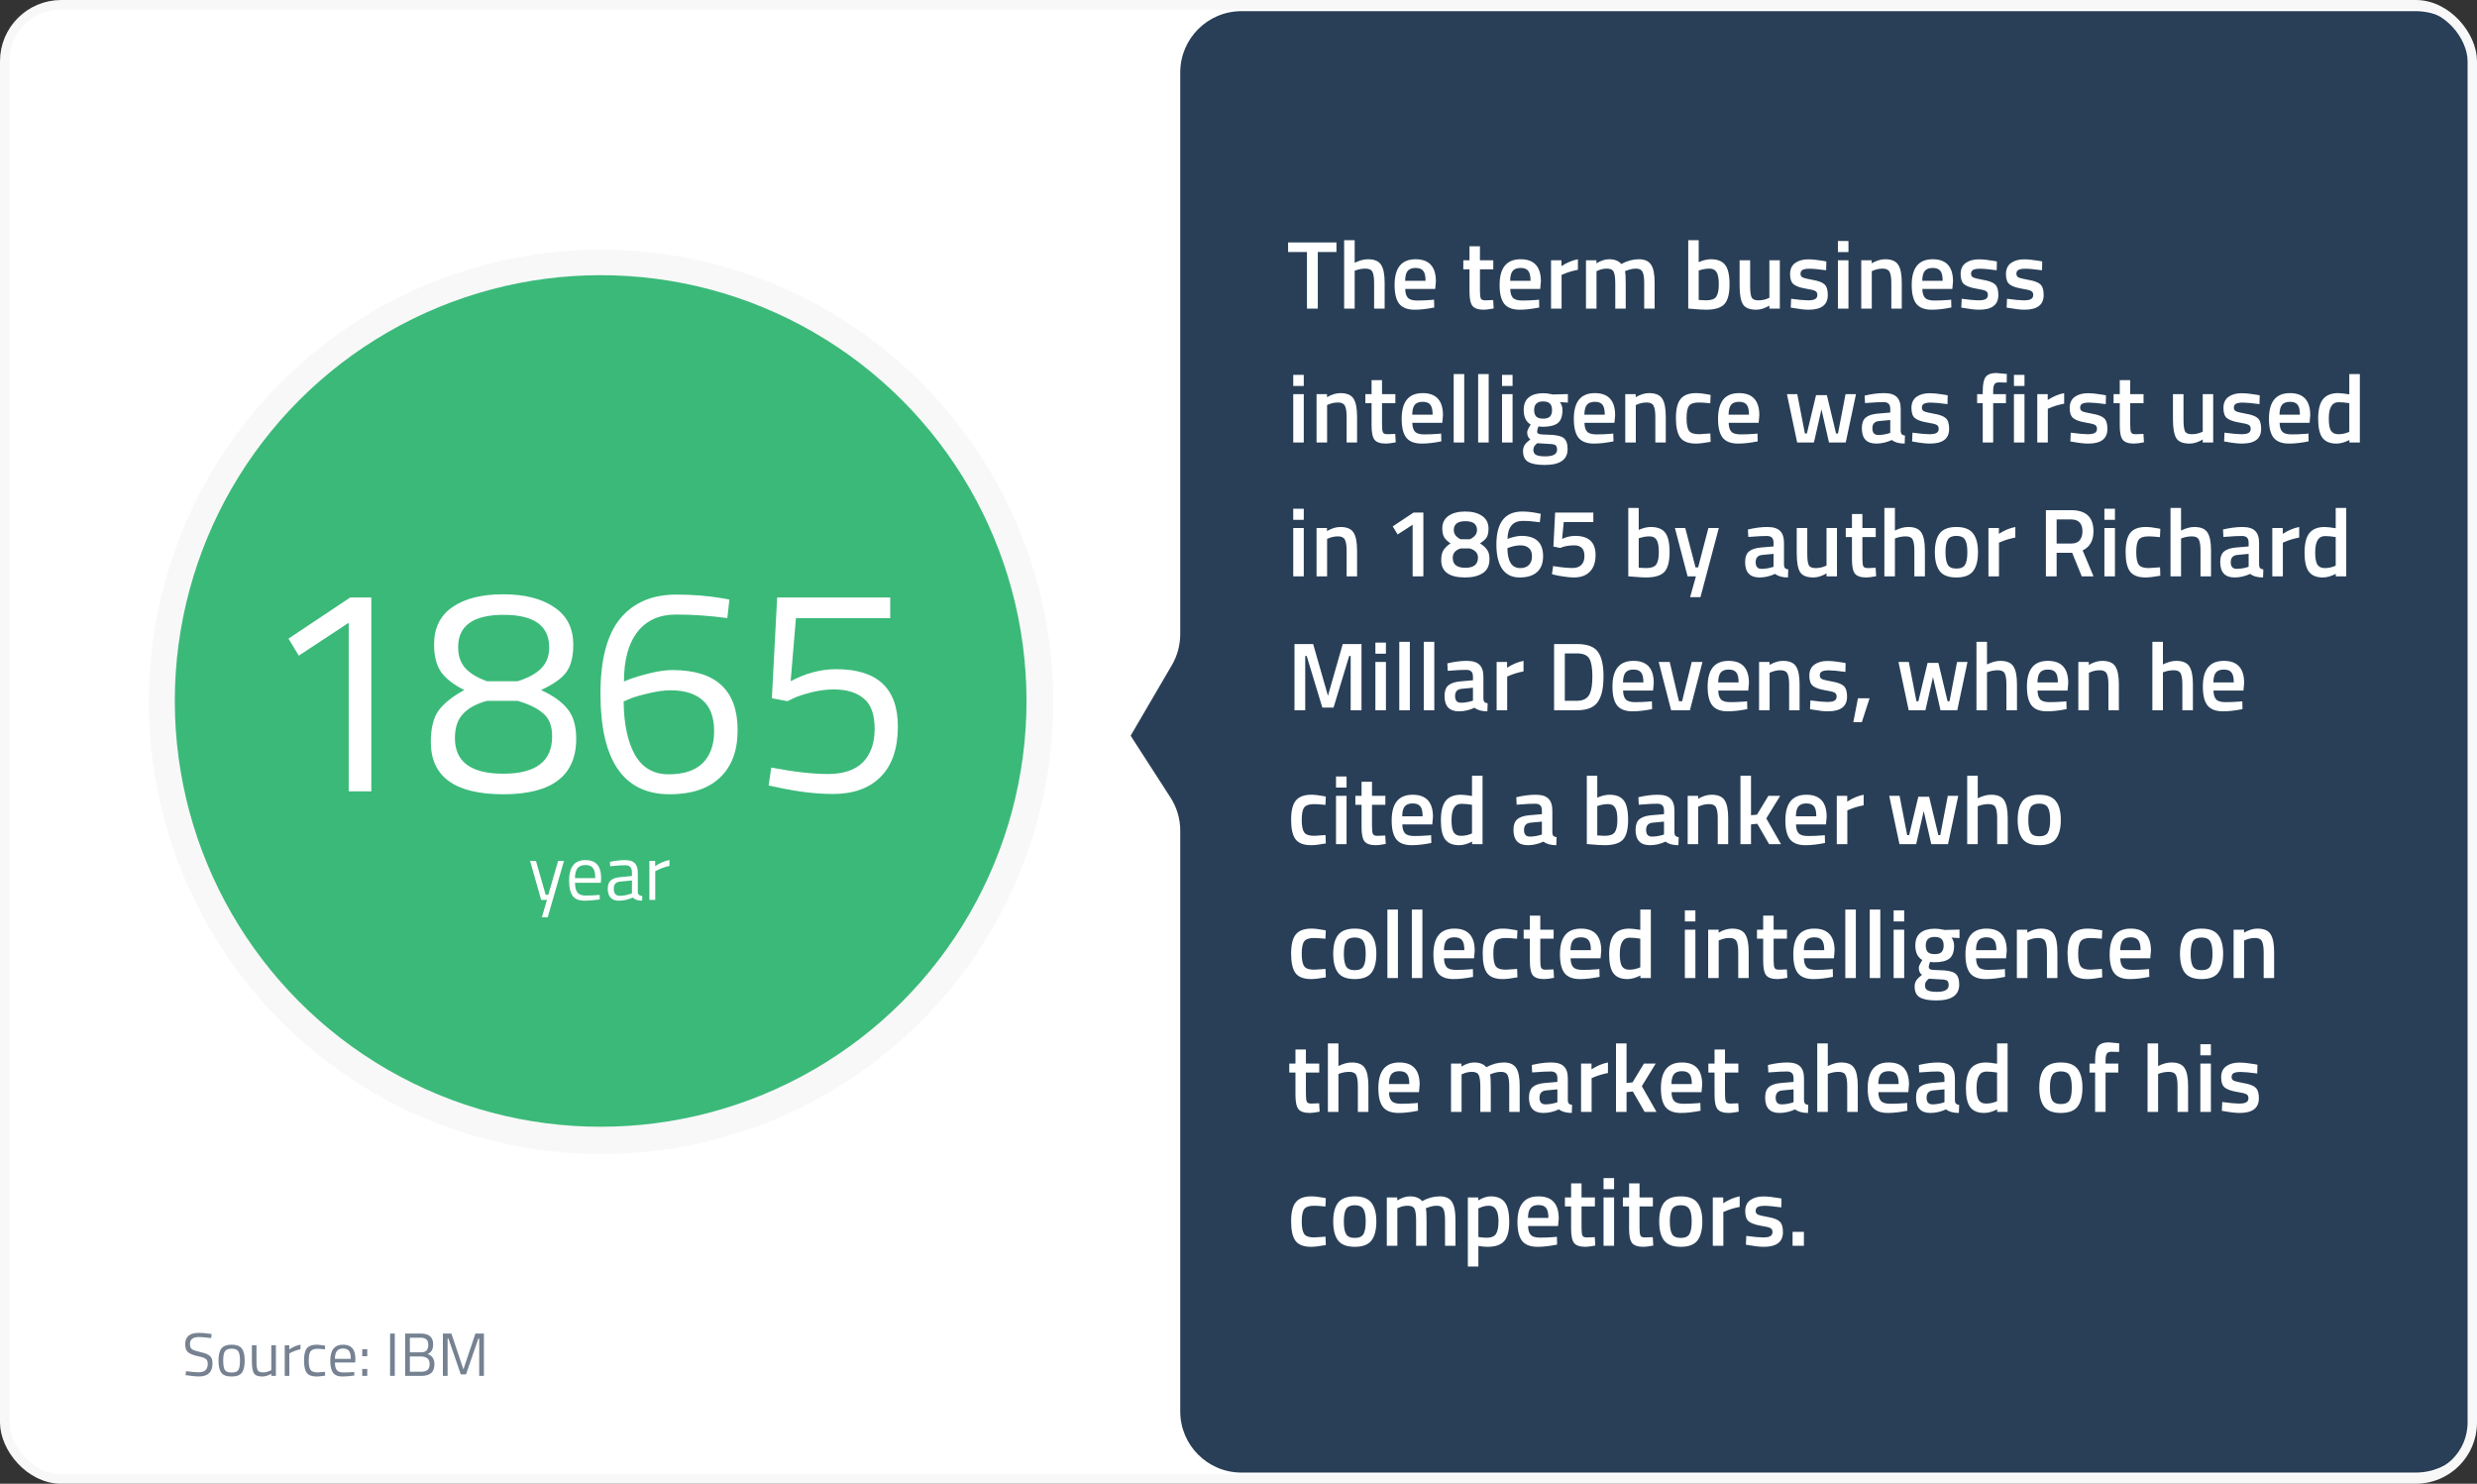
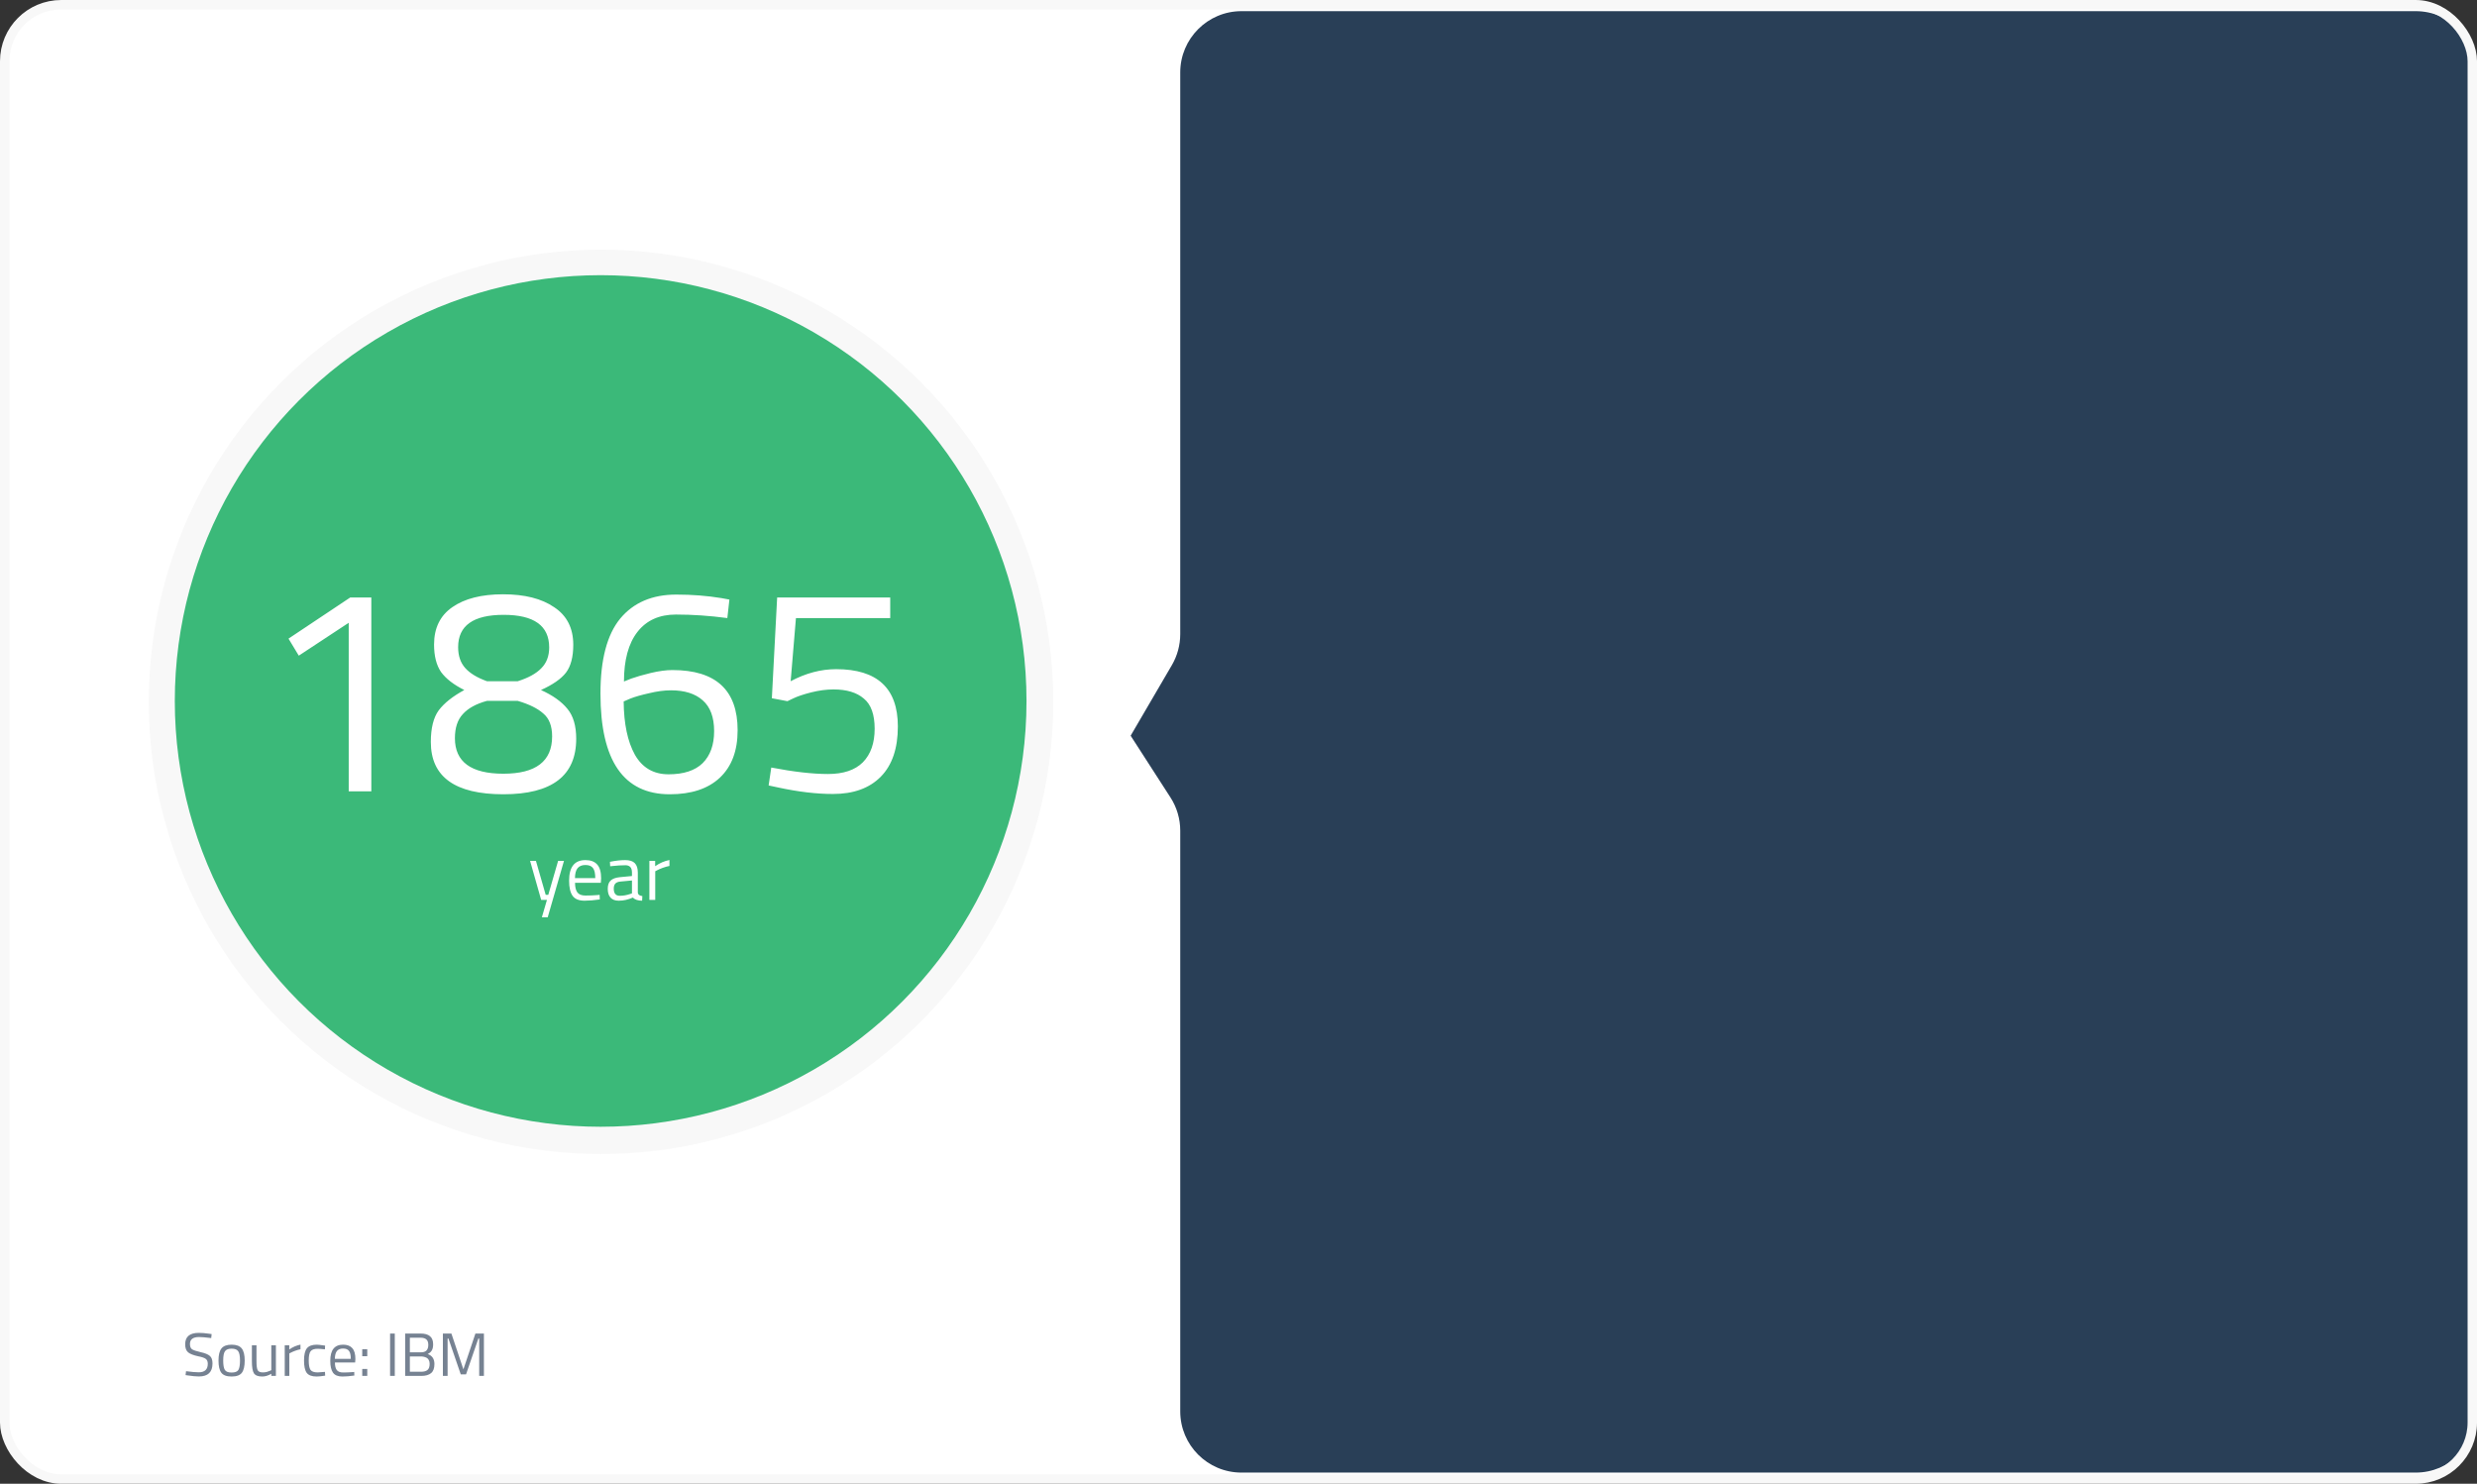
<svg xmlns="http://www.w3.org/2000/svg" width="666" height="399" viewBox="0 0 666 399" fill="none">
  <rect x="0" y="0" width="666" height="399" fill="#333333" stroke="none" />
  <rect x="1.267" y="1.267" width="663.467" height="396.467" rx="15.2" fill="white" />
  <path d="M317.337 19.484C317.337 10.389 324.709 3 333.804 3H649.533C658.628 3 666 10.372 666 19.467V379.533C666 388.628 658.628 396 649.533 396H333.804C324.709 396 317.337 388.628 317.337 379.533L317.337 223.375C317.337 220.21 316.425 217.111 314.709 214.451L304 197.842L315.09 178.851C316.561 176.331 317.337 173.447 317.337 170.529C317.337 110.994 317.337 75.863 317.337 19.484Z" fill="#293F57" />
-   <path d="M346.338 67.764V65.19H359.338V67.764H354.32V83H351.408V67.764H346.338ZM364.236 83H361.402V64.592H364.236V70.676C365.518 70.035 366.706 69.714 367.798 69.714C369.531 69.714 370.71 70.208 371.334 71.196C371.975 72.167 372.296 73.779 372.296 76.032V83H369.462V76.11C369.462 74.706 369.314 73.709 369.02 73.12C368.725 72.531 368.101 72.236 367.148 72.236C366.316 72.236 365.484 72.375 364.652 72.652L364.236 72.808V83ZM384.851 80.66L385.579 80.582L385.631 82.688C383.655 83.087 381.904 83.286 380.379 83.286C378.455 83.286 377.068 82.757 376.219 81.7C375.387 80.643 374.971 78.953 374.971 76.63C374.971 72.019 376.852 69.714 380.613 69.714C384.253 69.714 386.073 71.699 386.073 75.668L385.891 77.696H377.831C377.848 78.771 378.082 79.559 378.533 80.062C378.984 80.565 379.824 80.816 381.055 80.816C382.286 80.816 383.551 80.764 384.851 80.66ZM383.291 75.512C383.291 74.229 383.083 73.337 382.667 72.834C382.268 72.314 381.584 72.054 380.613 72.054C379.642 72.054 378.932 72.323 378.481 72.86C378.048 73.397 377.822 74.281 377.805 75.512H383.291ZM401.505 72.418H397.917V78.138C397.917 79.195 397.995 79.897 398.151 80.244C398.307 80.591 398.706 80.764 399.347 80.764L401.479 80.686L401.609 82.948C400.448 83.173 399.564 83.286 398.957 83.286C397.484 83.286 396.47 82.948 395.915 82.272C395.378 81.596 395.109 80.322 395.109 78.45V72.418H393.445V70H395.109V66.23H397.917V70H401.505V72.418ZM413.085 80.66L413.813 80.582L413.865 82.688C411.889 83.087 410.139 83.286 408.613 83.286C406.689 83.286 405.303 82.757 404.453 81.7C403.621 80.643 403.205 78.953 403.205 76.63C403.205 72.019 405.086 69.714 408.847 69.714C412.487 69.714 414.307 71.699 414.307 75.668L414.125 77.696H406.065C406.083 78.771 406.317 79.559 406.767 80.062C407.218 80.565 408.059 80.816 409.289 80.816C410.52 80.816 411.785 80.764 413.085 80.66ZM411.525 75.512C411.525 74.229 411.317 73.337 410.901 72.834C410.503 72.314 409.818 72.054 408.847 72.054C407.877 72.054 407.166 72.323 406.715 72.86C406.282 73.397 406.057 74.281 406.039 75.512H411.525ZM417.032 83V70H419.84V71.56C421.314 70.607 422.787 69.991 424.26 69.714V72.548C422.77 72.843 421.496 73.224 420.438 73.692L419.866 73.926V83H417.032ZM429.261 83H426.427V70H429.235V70.806C430.466 70.078 431.592 69.714 432.615 69.714C434.123 69.714 435.224 70.139 435.917 70.988C437.494 70.139 439.063 69.714 440.623 69.714C442.183 69.714 443.284 70.199 443.925 71.17C444.566 72.123 444.887 73.744 444.887 76.032V83H442.079V76.11C442.079 74.706 441.932 73.709 441.637 73.12C441.36 72.531 440.77 72.236 439.869 72.236C439.089 72.236 438.248 72.409 437.347 72.756L436.905 72.938C437.044 73.285 437.113 74.394 437.113 76.266V83H434.305V76.318C434.305 74.775 434.166 73.709 433.889 73.12C433.612 72.531 433.005 72.236 432.069 72.236C431.202 72.236 430.396 72.409 429.651 72.756L429.261 72.912V83ZM459.983 69.714C461.768 69.714 463.051 70.217 463.831 71.222C464.628 72.21 465.027 73.969 465.027 76.5C465.027 79.031 464.559 80.799 463.623 81.804C462.687 82.792 461.04 83.286 458.683 83.286C457.868 83.286 456.577 83.208 454.809 83.052L453.925 82.974V64.592H456.733V70.494C457.929 69.974 459.012 69.714 459.983 69.714ZM458.683 80.764C460.07 80.764 460.988 80.443 461.439 79.802C461.907 79.143 462.141 78.034 462.141 76.474C462.141 74.914 461.942 73.822 461.543 73.198C461.162 72.557 460.529 72.236 459.645 72.236C458.813 72.236 457.981 72.366 457.149 72.626L456.733 72.756V80.66C457.686 80.729 458.336 80.764 458.683 80.764ZM475.742 70H478.55V83H475.742V82.194C474.477 82.922 473.307 83.286 472.232 83.286C470.447 83.286 469.251 82.809 468.644 81.856C468.038 80.885 467.734 79.195 467.734 76.786V70H470.568V76.812C470.568 78.372 470.698 79.421 470.958 79.958C471.218 80.495 471.825 80.764 472.778 80.764C473.714 80.764 474.572 80.591 475.352 80.244L475.742 80.088V70ZM491.004 72.678C488.958 72.401 487.476 72.262 486.558 72.262C485.639 72.262 484.998 72.375 484.634 72.6C484.287 72.808 484.114 73.146 484.114 73.614C484.114 74.082 484.304 74.411 484.686 74.602C485.084 74.793 486.003 75.018 487.442 75.278C488.898 75.521 489.929 75.911 490.536 76.448C491.142 76.985 491.446 77.939 491.446 79.308C491.446 80.677 491.004 81.683 490.12 82.324C489.253 82.965 487.979 83.286 486.298 83.286C485.24 83.286 483.906 83.139 482.294 82.844L481.488 82.714L481.592 80.348C483.672 80.625 485.171 80.764 486.09 80.764C487.008 80.764 487.658 80.651 488.04 80.426C488.438 80.201 488.638 79.828 488.638 79.308C488.638 78.788 488.447 78.433 488.066 78.242C487.702 78.034 486.809 77.817 485.388 77.592C483.984 77.349 482.952 76.977 482.294 76.474C481.635 75.971 481.306 75.053 481.306 73.718C481.306 72.383 481.756 71.387 482.658 70.728C483.576 70.069 484.746 69.74 486.168 69.74C487.277 69.74 488.638 69.879 490.25 70.156L491.056 70.312L491.004 72.678ZM494.169 83V70H497.003V83H494.169ZM494.169 67.79V64.8H497.003V67.79H494.169ZM503.275 83H500.441V70H503.249V70.806C504.514 70.078 505.71 69.714 506.837 69.714C508.57 69.714 509.749 70.208 510.373 71.196C511.014 72.167 511.335 73.779 511.335 76.032V83H508.527V76.11C508.527 74.706 508.371 73.709 508.059 73.12C507.764 72.531 507.149 72.236 506.213 72.236C505.329 72.236 504.479 72.409 503.665 72.756L503.275 72.912V83ZM523.89 80.66L524.618 80.582L524.67 82.688C522.694 83.087 520.943 83.286 519.418 83.286C517.494 83.286 516.107 82.757 515.258 81.7C514.426 80.643 514.01 78.953 514.01 76.63C514.01 72.019 515.891 69.714 519.652 69.714C523.292 69.714 525.112 71.699 525.112 75.668L524.93 77.696H516.87C516.887 78.771 517.121 79.559 517.572 80.062C518.023 80.565 518.863 80.816 520.094 80.816C521.325 80.816 522.59 80.764 523.89 80.66ZM522.33 75.512C522.33 74.229 522.122 73.337 521.706 72.834C521.307 72.314 520.623 72.054 519.652 72.054C518.681 72.054 517.971 72.323 517.52 72.86C517.087 73.397 516.861 74.281 516.844 75.512H522.33ZM536.859 72.678C534.814 72.401 533.332 72.262 532.413 72.262C531.494 72.262 530.853 72.375 530.489 72.6C530.142 72.808 529.969 73.146 529.969 73.614C529.969 74.082 530.16 74.411 530.541 74.602C530.94 74.793 531.858 75.018 533.297 75.278C534.753 75.521 535.784 75.911 536.391 76.448C536.998 76.985 537.301 77.939 537.301 79.308C537.301 80.677 536.859 81.683 535.975 82.324C535.108 82.965 533.834 83.286 532.153 83.286C531.096 83.286 529.761 83.139 528.149 82.844L527.343 82.714L527.447 80.348C529.527 80.625 531.026 80.764 531.945 80.764C532.864 80.764 533.514 80.651 533.895 80.426C534.294 80.201 534.493 79.828 534.493 79.308C534.493 78.788 534.302 78.433 533.921 78.242C533.557 78.034 532.664 77.817 531.243 77.592C529.839 77.349 528.808 76.977 528.149 76.474C527.49 75.971 527.161 75.053 527.161 73.718C527.161 72.383 527.612 71.387 528.513 70.728C529.432 70.069 530.602 69.74 532.023 69.74C533.132 69.74 534.493 69.879 536.105 70.156L536.911 70.312L536.859 72.678ZM549.047 72.678C547.001 72.401 545.519 72.262 544.601 72.262C543.682 72.262 543.041 72.375 542.677 72.6C542.33 72.808 542.157 73.146 542.157 73.614C542.157 74.082 542.347 74.411 542.729 74.602C543.127 74.793 544.046 75.018 545.485 75.278C546.941 75.521 547.972 75.911 548.579 76.448C549.185 76.985 549.489 77.939 549.489 79.308C549.489 80.677 549.047 81.683 548.163 82.324C547.296 82.965 546.022 83.286 544.341 83.286C543.283 83.286 541.949 83.139 540.337 82.844L539.531 82.714L539.635 80.348C541.715 80.625 543.214 80.764 544.133 80.764C545.051 80.764 545.701 80.651 546.083 80.426C546.481 80.201 546.681 79.828 546.681 79.308C546.681 78.788 546.49 78.433 546.109 78.242C545.745 78.034 544.852 77.817 543.431 77.592C542.027 77.349 540.995 76.977 540.337 76.474C539.678 75.971 539.349 75.053 539.349 73.718C539.349 72.383 539.799 71.387 540.701 70.728C541.619 70.069 542.789 69.74 544.211 69.74C545.32 69.74 546.681 69.879 548.293 70.156L549.099 70.312L549.047 72.678ZM347.716 119V106H350.55V119H347.716ZM347.716 103.79V100.8H350.55V103.79H347.716ZM356.821 119H353.987V106H356.795V106.806C358.061 106.078 359.257 105.714 360.383 105.714C362.117 105.714 363.295 106.208 363.919 107.196C364.561 108.167 364.881 109.779 364.881 112.032V119H362.073V112.11C362.073 110.706 361.917 109.709 361.605 109.12C361.311 108.531 360.695 108.236 359.759 108.236C358.875 108.236 358.026 108.409 357.211 108.756L356.821 108.912V119ZM375.175 108.418H371.587V114.138C371.587 115.195 371.665 115.897 371.821 116.244C371.977 116.591 372.376 116.764 373.017 116.764L375.149 116.686L375.279 118.948C374.118 119.173 373.234 119.286 372.627 119.286C371.154 119.286 370.14 118.948 369.585 118.272C369.048 117.596 368.779 116.322 368.779 114.45V108.418H367.115V106H368.779V102.23H371.587V106H375.175V108.418ZM386.755 116.66L387.483 116.582L387.535 118.688C385.559 119.087 383.809 119.286 382.283 119.286C380.359 119.286 378.973 118.757 378.123 117.7C377.291 116.643 376.875 114.953 376.875 112.63C376.875 108.019 378.756 105.714 382.517 105.714C386.157 105.714 387.977 107.699 387.977 111.668L387.795 113.696H379.735C379.753 114.771 379.987 115.559 380.437 116.062C380.888 116.565 381.729 116.816 382.959 116.816C384.19 116.816 385.455 116.764 386.755 116.66ZM385.195 111.512C385.195 110.229 384.987 109.337 384.571 108.834C384.173 108.314 383.488 108.054 382.517 108.054C381.547 108.054 380.836 108.323 380.385 108.86C379.952 109.397 379.727 110.281 379.709 111.512H385.195ZM390.858 119V100.592H393.692V119H390.858ZM397.435 119V100.592H400.269V119H397.435ZM403.855 119V106H406.689V119H403.855ZM403.855 103.79V100.8H406.689V103.79H403.855ZM421.488 120.768C421.488 123.611 419.434 125.032 415.326 125.032C413.35 125.032 411.885 124.763 410.932 124.226C409.979 123.689 409.502 122.709 409.502 121.288C409.502 120.647 409.658 120.092 409.97 119.624C410.282 119.173 410.785 118.679 411.478 118.142C410.906 117.761 410.62 117.128 410.62 116.244C410.62 115.897 410.854 115.334 411.322 114.554L411.556 114.164C410.308 113.419 409.684 112.119 409.684 110.264C409.684 108.704 410.152 107.56 411.088 106.832C412.024 106.104 413.289 105.74 414.884 105.74C415.647 105.74 416.401 105.827 417.146 106L417.536 106.078L421.566 105.974V108.262L419.408 108.132C419.876 108.739 420.11 109.449 420.11 110.264C420.11 111.963 419.677 113.141 418.81 113.8C417.961 114.441 416.626 114.762 414.806 114.762C414.355 114.762 413.974 114.727 413.662 114.658C413.419 115.247 413.298 115.707 413.298 116.036C413.298 116.348 413.454 116.565 413.766 116.686C414.095 116.807 414.875 116.877 416.106 116.894C418.169 116.911 419.581 117.189 420.344 117.726C421.107 118.263 421.488 119.277 421.488 120.768ZM412.284 121.028C412.284 121.635 412.527 122.068 413.012 122.328C413.497 122.588 414.329 122.718 415.508 122.718C417.605 122.718 418.654 122.12 418.654 120.924C418.654 120.248 418.463 119.815 418.082 119.624C417.718 119.451 416.981 119.355 415.872 119.338L413.324 119.182C412.943 119.494 412.674 119.78 412.518 120.04C412.362 120.317 412.284 120.647 412.284 121.028ZM412.492 110.264C412.492 111.061 412.683 111.651 413.064 112.032C413.445 112.396 414.061 112.578 414.91 112.578C415.759 112.578 416.366 112.396 416.73 112.032C417.111 111.651 417.302 111.061 417.302 110.264C417.302 109.467 417.111 108.886 416.73 108.522C416.349 108.141 415.733 107.95 414.884 107.95C413.289 107.95 412.492 108.721 412.492 110.264ZM433.042 116.66L433.77 116.582L433.822 118.688C431.846 119.087 430.096 119.286 428.57 119.286C426.646 119.286 425.26 118.757 424.41 117.7C423.578 116.643 423.162 114.953 423.162 112.63C423.162 108.019 425.043 105.714 428.804 105.714C432.444 105.714 434.264 107.699 434.264 111.668L434.082 113.696H426.022C426.04 114.771 426.274 115.559 426.724 116.062C427.175 116.565 428.016 116.816 429.246 116.816C430.477 116.816 431.742 116.764 433.042 116.66ZM431.482 111.512C431.482 110.229 431.274 109.337 430.858 108.834C430.46 108.314 429.775 108.054 428.804 108.054C427.834 108.054 427.123 108.323 426.672 108.86C426.239 109.397 426.014 110.281 425.996 111.512H431.482ZM439.823 119H436.989V106H439.797V106.806C441.063 106.078 442.259 105.714 443.385 105.714C445.119 105.714 446.297 106.208 446.921 107.196C447.563 108.167 447.883 109.779 447.883 112.032V119H445.075V112.11C445.075 110.706 444.919 109.709 444.607 109.12C444.313 108.531 443.697 108.236 442.761 108.236C441.877 108.236 441.028 108.409 440.213 108.756L439.823 108.912V119ZM456.045 105.714C456.963 105.714 458.047 105.835 459.295 106.078L459.945 106.208L459.841 108.444C458.471 108.305 457.457 108.236 456.799 108.236C455.481 108.236 454.597 108.531 454.147 109.12C453.696 109.709 453.471 110.819 453.471 112.448C453.471 114.077 453.687 115.204 454.121 115.828C454.554 116.452 455.455 116.764 456.825 116.764L459.867 116.556L459.945 118.818C458.194 119.13 456.877 119.286 455.993 119.286C454.017 119.286 452.621 118.757 451.807 117.7C451.009 116.625 450.611 114.875 450.611 112.448C450.611 110.021 451.035 108.297 451.885 107.274C452.734 106.234 454.121 105.714 456.045 105.714ZM471.814 116.66L472.542 116.582L472.594 118.688C470.618 119.087 468.867 119.286 467.342 119.286C465.418 119.286 464.031 118.757 463.182 117.7C462.35 116.643 461.934 114.953 461.934 112.63C461.934 108.019 463.814 105.714 467.576 105.714C471.216 105.714 473.036 107.699 473.036 111.668L472.854 113.696H464.794C464.811 114.771 465.045 115.559 465.496 116.062C465.946 116.565 466.787 116.816 468.018 116.816C469.248 116.816 470.514 116.764 471.814 116.66ZM470.254 111.512C470.254 110.229 470.046 109.337 469.63 108.834C469.231 108.314 468.546 108.054 467.576 108.054C466.605 108.054 465.894 108.323 465.444 108.86C465.01 109.397 464.785 110.281 464.768 111.512H470.254ZM480.46 106H483.242L485.296 116.582H485.816L488.286 106.26H491.198L493.668 116.582H494.188L496.216 106H499.024L496.268 119H491.77L489.742 110.082L487.714 119H483.216L480.46 106ZM511.051 110.004V115.932C511.068 116.313 511.164 116.599 511.337 116.79C511.528 116.963 511.814 117.076 512.195 117.128L512.117 119.286C510.626 119.286 509.474 118.965 508.659 118.324C507.272 118.965 505.877 119.286 504.473 119.286C501.89 119.286 500.599 117.908 500.599 115.152C500.599 113.835 500.946 112.881 501.639 112.292C502.35 111.703 503.433 111.347 504.889 111.226L508.243 110.94V110.004C508.243 109.311 508.087 108.825 507.775 108.548C507.48 108.271 507.038 108.132 506.449 108.132C505.34 108.132 503.953 108.201 502.289 108.34L501.457 108.392L501.353 106.39C503.242 105.939 504.976 105.714 506.553 105.714C508.148 105.714 509.292 106.061 509.985 106.754C510.696 107.43 511.051 108.513 511.051 110.004ZM505.227 113.228C504.031 113.332 503.433 113.982 503.433 115.178C503.433 116.374 503.962 116.972 505.019 116.972C505.886 116.972 506.804 116.833 507.775 116.556L508.243 116.4V112.942L505.227 113.228ZM523.631 108.678C521.585 108.401 520.103 108.262 519.185 108.262C518.266 108.262 517.625 108.375 517.261 108.6C516.914 108.808 516.741 109.146 516.741 109.614C516.741 110.082 516.931 110.411 517.313 110.602C517.711 110.793 518.63 111.018 520.069 111.278C521.525 111.521 522.556 111.911 523.163 112.448C523.769 112.985 524.073 113.939 524.073 115.308C524.073 116.677 523.631 117.683 522.747 118.324C521.88 118.965 520.606 119.286 518.925 119.286C517.867 119.286 516.533 119.139 514.921 118.844L514.115 118.714L514.219 116.348C516.299 116.625 517.798 116.764 518.717 116.764C519.635 116.764 520.285 116.651 520.667 116.426C521.065 116.201 521.265 115.828 521.265 115.308C521.265 114.788 521.074 114.433 520.693 114.242C520.329 114.034 519.436 113.817 518.015 113.592C516.611 113.349 515.579 112.977 514.921 112.474C514.262 111.971 513.933 111.053 513.933 109.718C513.933 108.383 514.383 107.387 515.285 106.728C516.203 106.069 517.373 105.74 518.795 105.74C519.904 105.74 521.265 105.879 522.877 106.156L523.683 106.312L523.631 108.678ZM535.915 108.418V119H533.107V108.418H531.599V106H533.107V105.168C533.107 103.313 533.376 102.039 533.913 101.346C534.45 100.653 535.404 100.306 536.773 100.306L539.581 100.566L539.555 102.88C538.706 102.845 537.995 102.828 537.423 102.828C536.868 102.828 536.478 103.001 536.253 103.348C536.028 103.677 535.915 104.293 535.915 105.194V106H539.347V108.418H535.915ZM541.497 119V106H544.331V119H541.497ZM541.497 103.79V100.8H544.331V103.79H541.497ZM547.769 119V106H550.577V107.56C552.05 106.607 553.523 105.991 554.997 105.714V108.548C553.506 108.843 552.232 109.224 551.175 109.692L550.603 109.926V119H547.769ZM566.185 108.678C564.14 108.401 562.658 108.262 561.739 108.262C560.821 108.262 560.179 108.375 559.815 108.6C559.469 108.808 559.295 109.146 559.295 109.614C559.295 110.082 559.486 110.411 559.867 110.602C560.266 110.793 561.185 111.018 562.623 111.278C564.079 111.521 565.111 111.911 565.717 112.448C566.324 112.985 566.627 113.939 566.627 115.308C566.627 116.677 566.185 117.683 565.301 118.324C564.435 118.965 563.161 119.286 561.479 119.286C560.422 119.286 559.087 119.139 557.475 118.844L556.669 118.714L556.773 116.348C558.853 116.625 560.353 116.764 561.271 116.764C562.19 116.764 562.84 116.651 563.221 116.426C563.62 116.201 563.819 115.828 563.819 115.308C563.819 114.788 563.629 114.433 563.247 114.242C562.883 114.034 561.991 113.817 560.569 113.592C559.165 113.349 558.134 112.977 557.475 112.474C556.817 111.971 556.487 111.053 556.487 109.718C556.487 108.383 556.938 107.387 557.839 106.728C558.758 106.069 559.928 105.74 561.349 105.74C562.459 105.74 563.819 105.879 565.431 106.156L566.237 106.312L566.185 108.678ZM576.345 108.418H572.757V114.138C572.757 115.195 572.835 115.897 572.991 116.244C573.147 116.591 573.545 116.764 574.187 116.764L576.319 116.686L576.449 118.948C575.287 119.173 574.403 119.286 573.797 119.286C572.323 119.286 571.309 118.948 570.755 118.272C570.217 117.596 569.949 116.322 569.949 114.45V108.418H568.285V106H569.949V102.23H572.757V106H576.345V108.418ZM592.26 106H595.068V119H592.26V118.194C590.995 118.922 589.825 119.286 588.75 119.286C586.965 119.286 585.769 118.809 585.162 117.856C584.555 116.885 584.252 115.195 584.252 112.786V106H587.086V112.812C587.086 114.372 587.216 115.421 587.476 115.958C587.736 116.495 588.343 116.764 589.296 116.764C590.232 116.764 591.09 116.591 591.87 116.244L592.26 116.088V106ZM607.521 108.678C605.476 108.401 603.994 108.262 603.075 108.262C602.157 108.262 601.515 108.375 601.151 108.6C600.805 108.808 600.631 109.146 600.631 109.614C600.631 110.082 600.822 110.411 601.203 110.602C601.602 110.793 602.521 111.018 603.959 111.278C605.415 111.521 606.447 111.911 607.053 112.448C607.66 112.985 607.963 113.939 607.963 115.308C607.963 116.677 607.521 117.683 606.637 118.324C605.771 118.965 604.497 119.286 602.815 119.286C601.758 119.286 600.423 119.139 598.811 118.844L598.005 118.714L598.109 116.348C600.189 116.625 601.689 116.764 602.607 116.764C603.526 116.764 604.176 116.651 604.557 116.426C604.956 116.201 605.155 115.828 605.155 115.308C605.155 114.788 604.965 114.433 604.583 114.242C604.219 114.034 603.327 113.817 601.905 113.592C600.501 113.349 599.47 112.977 598.811 112.474C598.153 111.971 597.823 111.053 597.823 109.718C597.823 108.383 598.274 107.387 599.175 106.728C600.094 106.069 601.264 105.74 602.685 105.74C603.795 105.74 605.155 105.879 606.767 106.156L607.573 106.312L607.521 108.678ZM619.943 116.66L620.671 116.582L620.723 118.688C618.747 119.087 616.996 119.286 615.471 119.286C613.547 119.286 612.16 118.757 611.311 117.7C610.479 116.643 610.063 114.953 610.063 112.63C610.063 108.019 611.943 105.714 615.705 105.714C619.345 105.714 621.165 107.699 621.165 111.668L620.983 113.696H612.923C612.94 114.771 613.174 115.559 613.625 116.062C614.075 116.565 614.916 116.816 616.147 116.816C617.377 116.816 618.643 116.764 619.943 116.66ZM618.383 111.512C618.383 110.229 618.175 109.337 617.759 108.834C617.36 108.314 616.675 108.054 615.705 108.054C614.734 108.054 614.023 108.323 613.573 108.86C613.139 109.397 612.914 110.281 612.897 111.512H618.383ZM634.498 100.592V119H631.69V118.324C630.424 118.965 629.263 119.286 628.206 119.286C626.507 119.286 625.259 118.775 624.462 117.752C623.682 116.729 623.292 115.013 623.292 112.604C623.292 110.195 623.725 108.444 624.592 107.352C625.476 106.26 626.845 105.714 628.7 105.714C629.324 105.714 630.312 105.827 631.664 106.052V100.592H634.498ZM631.222 116.296L631.664 116.114V108.418C630.624 108.245 629.662 108.158 628.778 108.158C627.027 108.158 626.152 109.614 626.152 112.526C626.152 114.121 626.351 115.23 626.75 115.854C627.166 116.461 627.816 116.764 628.7 116.764C629.584 116.764 630.424 116.608 631.222 116.296ZM347.716 155V142H350.55V155H347.716ZM347.716 139.79V136.8H350.55V139.79H347.716ZM356.821 155H353.987V142H356.795V142.806C358.061 142.078 359.257 141.714 360.383 141.714C362.117 141.714 363.295 142.208 363.919 143.196C364.561 144.167 364.881 145.779 364.881 148.032V155H362.073V148.11C362.073 146.706 361.917 145.709 361.605 145.12C361.311 144.531 360.695 144.236 359.759 144.236C358.875 144.236 358.026 144.409 357.211 144.756L356.821 144.912V155ZM382.708 137.84V155H379.822V141.116L375.792 143.716L374.466 141.558L380.056 137.84H382.708ZM389.431 138.75C390.54 137.953 392.048 137.554 393.955 137.554C395.861 137.554 397.378 137.953 398.505 138.75C399.649 139.53 400.221 140.657 400.221 142.13C400.221 143.17 400.056 143.959 399.727 144.496C399.415 145.016 398.817 145.553 397.933 146.108C398.817 146.68 399.458 147.269 399.857 147.876C400.273 148.465 400.481 149.289 400.481 150.346C400.481 152.079 399.883 153.336 398.687 154.116C397.491 154.896 395.913 155.286 393.955 155.286C389.656 155.286 387.507 153.735 387.507 150.632C387.507 149.471 387.706 148.578 388.105 147.954C388.503 147.33 389.136 146.715 390.003 146.108C389.188 145.571 388.616 145.016 388.287 144.444C387.957 143.855 387.793 143.075 387.793 142.104C387.793 140.648 388.339 139.53 389.431 138.75ZM390.601 150.008C390.601 151.793 391.727 152.686 393.981 152.686C396.251 152.686 397.387 151.776 397.387 149.956C397.387 148.76 396.659 147.937 395.203 147.486H392.707C391.303 147.937 390.601 148.777 390.601 150.008ZM397.127 142.546C397.127 140.951 396.087 140.154 394.007 140.154C391.927 140.154 390.887 140.951 390.887 142.546C390.887 143.586 391.493 144.409 392.707 145.016H395.203C396.485 144.409 397.127 143.586 397.127 142.546ZM414.015 140.44C412.334 140.197 410.809 140.076 409.439 140.076C408.07 140.076 407.047 140.501 406.371 141.35C405.695 142.199 405.349 143.387 405.331 144.912L405.929 144.704C407.177 144.305 408.226 144.106 409.075 144.106C412.958 144.106 414.899 145.926 414.899 149.566C414.899 151.438 414.362 152.859 413.287 153.83C412.213 154.801 410.644 155.286 408.581 155.286C406.519 155.286 404.959 154.523 403.901 152.998C402.861 151.455 402.341 149.263 402.341 146.42C402.341 140.509 404.664 137.554 409.309 137.554C410.609 137.554 412.013 137.71 413.521 138.022L414.275 138.178L414.015 140.44ZM405.799 147.226L405.305 147.408C405.34 150.979 406.484 152.764 408.737 152.764C409.76 152.764 410.54 152.487 411.077 151.932C411.632 151.377 411.909 150.606 411.909 149.618C411.909 148.63 411.641 147.893 411.103 147.408C410.566 146.905 409.812 146.654 408.841 146.654C407.888 146.654 406.874 146.845 405.799 147.226ZM428.408 137.84V140.388H420.452L420.01 144.912C421.189 144.375 422.35 144.106 423.494 144.106C427.169 144.106 429.006 145.822 429.006 149.254C429.006 151.195 428.495 152.686 427.472 153.726C426.467 154.766 425.037 155.286 423.182 155.286C422.402 155.286 421.518 155.208 420.53 155.052C419.542 154.913 418.754 154.775 418.164 154.636L417.28 154.402L417.592 152.218C419.638 152.565 421.388 152.738 422.844 152.738C423.85 152.738 424.63 152.461 425.184 151.906C425.739 151.351 426.016 150.563 426.016 149.54C426.016 148.517 425.774 147.781 425.288 147.33C424.803 146.879 424.17 146.654 423.39 146.654C421.986 146.654 420.842 146.827 419.958 147.174L419.49 147.356L417.67 146.966L418.138 137.84H428.408ZM443.86 141.714C445.645 141.714 446.928 142.217 447.708 143.222C448.505 144.21 448.904 145.969 448.904 148.5C448.904 151.031 448.436 152.799 447.5 153.804C446.564 154.792 444.917 155.286 442.56 155.286C441.745 155.286 440.454 155.208 438.686 155.052L437.802 154.974V136.592H440.61V142.494C441.806 141.974 442.889 141.714 443.86 141.714ZM442.56 152.764C443.947 152.764 444.865 152.443 445.316 151.802C445.784 151.143 446.018 150.034 446.018 148.474C446.018 146.914 445.819 145.822 445.42 145.198C445.039 144.557 444.406 144.236 443.522 144.236C442.69 144.236 441.858 144.366 441.026 144.626L440.61 144.756V152.66C441.563 152.729 442.213 152.764 442.56 152.764ZM450.342 142H453.124L455.88 152.582H456.582L459.338 142H462.146L457.206 160.59H454.424L455.984 155H453.748L450.342 142ZM479.668 146.004V151.932C479.685 152.313 479.781 152.599 479.954 152.79C480.145 152.963 480.431 153.076 480.812 153.128L480.734 155.286C479.243 155.286 478.091 154.965 477.276 154.324C475.889 154.965 474.494 155.286 473.09 155.286C470.507 155.286 469.216 153.908 469.216 151.152C469.216 149.835 469.563 148.881 470.256 148.292C470.967 147.703 472.05 147.347 473.506 147.226L476.86 146.94V146.004C476.86 145.311 476.704 144.825 476.392 144.548C476.097 144.271 475.655 144.132 475.066 144.132C473.957 144.132 472.57 144.201 470.906 144.34L470.074 144.392L469.97 142.39C471.859 141.939 473.593 141.714 475.17 141.714C476.765 141.714 477.909 142.061 478.602 142.754C479.313 143.43 479.668 144.513 479.668 146.004ZM473.844 149.228C472.648 149.332 472.05 149.982 472.05 151.178C472.05 152.374 472.579 152.972 473.636 152.972C474.503 152.972 475.421 152.833 476.392 152.556L476.86 152.4V148.942L473.844 149.228ZM491.104 142H493.912V155H491.104V154.194C489.838 154.922 488.668 155.286 487.594 155.286C485.808 155.286 484.612 154.809 484.006 153.856C483.399 152.885 483.096 151.195 483.096 148.786V142H485.93V148.812C485.93 150.372 486.06 151.421 486.32 151.958C486.58 152.495 487.186 152.764 488.14 152.764C489.076 152.764 489.934 152.591 490.714 152.244L491.104 152.088V142ZM504.337 144.418H500.749V150.138C500.749 151.195 500.827 151.897 500.983 152.244C501.139 152.591 501.538 152.764 502.179 152.764L504.311 152.686L504.441 154.948C503.28 155.173 502.396 155.286 501.789 155.286C500.316 155.286 499.302 154.948 498.747 154.272C498.21 153.596 497.941 152.322 497.941 150.45V144.418H496.277V142H497.941V138.23H500.749V142H504.337V144.418ZM509.495 155H506.661V136.592H509.495V142.676C510.778 142.035 511.965 141.714 513.057 141.714C514.791 141.714 515.969 142.208 516.593 143.196C517.235 144.167 517.555 145.779 517.555 148.032V155H514.721V148.11C514.721 146.706 514.574 145.709 514.279 145.12C513.985 144.531 513.361 144.236 512.407 144.236C511.575 144.236 510.743 144.375 509.911 144.652L509.495 144.808V155ZM521.557 143.404C522.458 142.277 523.949 141.714 526.029 141.714C528.109 141.714 529.591 142.277 530.475 143.404C531.376 144.531 531.827 146.221 531.827 148.474C531.827 150.727 531.393 152.426 530.527 153.57C529.66 154.714 528.161 155.286 526.029 155.286C523.897 155.286 522.397 154.714 521.531 153.57C520.664 152.426 520.231 150.727 520.231 148.474C520.231 146.221 520.673 144.531 521.557 143.404ZM523.689 151.854C524.087 152.547 524.867 152.894 526.029 152.894C527.19 152.894 527.97 152.547 528.369 151.854C528.767 151.161 528.967 150.025 528.967 148.448C528.967 146.871 528.75 145.753 528.317 145.094C527.901 144.435 527.138 144.106 526.029 144.106C524.919 144.106 524.148 144.435 523.715 145.094C523.299 145.753 523.091 146.871 523.091 148.448C523.091 150.025 523.29 151.161 523.689 151.854ZM534.642 155V142H537.45V143.56C538.923 142.607 540.396 141.991 541.87 141.714V144.548C540.379 144.843 539.105 145.224 538.048 145.692L537.476 145.926V155H534.642ZM552.973 148.656V155H550.087V137.19H556.847C560.869 137.19 562.879 139.079 562.879 142.858C562.879 145.389 561.909 147.105 559.967 148.006L562.905 155H559.733L557.159 148.656H552.973ZM559.915 142.884C559.915 140.752 558.893 139.686 556.847 139.686H552.973V146.16H556.899C557.939 146.16 558.702 145.865 559.187 145.276C559.673 144.669 559.915 143.872 559.915 142.884ZM565.821 155V142H568.655V155H565.821ZM565.821 139.79V136.8H568.655V139.79H565.821ZM576.955 141.714C577.874 141.714 578.957 141.835 580.205 142.078L580.855 142.208L580.751 144.444C579.382 144.305 578.368 144.236 577.709 144.236C576.392 144.236 575.508 144.531 575.057 145.12C574.606 145.709 574.381 146.819 574.381 148.448C574.381 150.077 574.598 151.204 575.031 151.828C575.464 152.452 576.366 152.764 577.735 152.764L580.777 152.556L580.855 154.818C579.104 155.13 577.787 155.286 576.903 155.286C574.927 155.286 573.532 154.757 572.717 153.7C571.92 152.625 571.521 150.875 571.521 148.448C571.521 146.021 571.946 144.297 572.795 143.274C573.644 142.234 575.031 141.714 576.955 141.714ZM586.429 155H583.595V136.592H586.429V142.676C587.712 142.035 588.899 141.714 589.991 141.714C591.724 141.714 592.903 142.208 593.527 143.196C594.168 144.167 594.489 145.779 594.489 148.032V155H591.655V148.11C591.655 146.706 591.508 145.709 591.213 145.12C590.918 144.531 590.294 144.236 589.341 144.236C588.509 144.236 587.677 144.375 586.845 144.652L586.429 144.808V155ZM607.408 146.004V151.932C607.426 152.313 607.521 152.599 607.694 152.79C607.885 152.963 608.171 153.076 608.552 153.128L608.474 155.286C606.984 155.286 605.831 154.965 605.016 154.324C603.63 154.965 602.234 155.286 600.83 155.286C598.248 155.286 596.956 153.908 596.956 151.152C596.956 149.835 597.303 148.881 597.996 148.292C598.707 147.703 599.79 147.347 601.246 147.226L604.6 146.94V146.004C604.6 145.311 604.444 144.825 604.132 144.548C603.838 144.271 603.396 144.132 602.806 144.132C601.697 144.132 600.31 144.201 598.646 144.34L597.814 144.392L597.71 142.39C599.6 141.939 601.333 141.714 602.91 141.714C604.505 141.714 605.649 142.061 606.342 142.754C607.053 143.43 607.408 144.513 607.408 146.004ZM601.584 149.228C600.388 149.332 599.79 149.982 599.79 151.178C599.79 152.374 600.319 152.972 601.376 152.972C602.243 152.972 603.162 152.833 604.132 152.556L604.6 152.4V148.942L601.584 149.228ZM610.966 155V142H613.774V143.56C615.247 142.607 616.721 141.991 618.194 141.714V144.548C616.703 144.843 615.429 145.224 614.372 145.692L613.8 145.926V155H610.966ZM630.842 136.592V155H628.034V154.324C626.768 154.965 625.607 155.286 624.55 155.286C622.851 155.286 621.603 154.775 620.806 153.752C620.026 152.729 619.636 151.013 619.636 148.604C619.636 146.195 620.069 144.444 620.936 143.352C621.82 142.26 623.189 141.714 625.044 141.714C625.668 141.714 626.656 141.827 628.008 142.052V136.592H630.842ZM627.566 152.296L628.008 152.114V144.418C626.968 144.245 626.006 144.158 625.122 144.158C623.371 144.158 622.496 145.614 622.496 148.526C622.496 150.121 622.695 151.23 623.094 151.854C623.51 152.461 624.16 152.764 625.044 152.764C625.928 152.764 626.768 152.608 627.566 152.296ZM348.054 191V173.19H353.072L357.05 187.1L361.028 173.19H366.072V191H363.16V176.388H362.77L358.558 190.272H355.542L351.33 176.388H350.94V191H348.054ZM369.806 191V178H372.64V191H369.806ZM369.806 175.79V172.8H372.64V175.79H369.806ZM376.233 191V172.592H379.067V191H376.233ZM382.81 191V172.592H385.644V191H382.81ZM398.85 182.004V187.932C398.867 188.313 398.962 188.599 399.136 188.79C399.326 188.963 399.612 189.076 399.994 189.128L399.916 191.286C398.425 191.286 397.272 190.965 396.458 190.324C395.071 190.965 393.676 191.286 392.272 191.286C389.689 191.286 388.398 189.908 388.398 187.152C388.398 185.835 388.744 184.881 389.438 184.292C390.148 183.703 391.232 183.347 392.688 183.226L396.042 182.94V182.004C396.042 181.311 395.886 180.825 395.574 180.548C395.279 180.271 394.837 180.132 394.248 180.132C393.138 180.132 391.752 180.201 390.088 180.34L389.256 180.392L389.152 178.39C391.041 177.939 392.774 177.714 394.352 177.714C395.946 177.714 397.09 178.061 397.784 178.754C398.494 179.43 398.85 180.513 398.85 182.004ZM393.026 185.228C391.83 185.332 391.232 185.982 391.232 187.178C391.232 188.374 391.76 188.972 392.818 188.972C393.684 188.972 394.603 188.833 395.574 188.556L396.042 188.4V184.942L393.026 185.228ZM402.407 191V178H405.215V179.56C406.689 178.607 408.162 177.991 409.635 177.714V180.548C408.145 180.843 406.871 181.224 405.813 181.692L405.241 181.926V191H402.407ZM424.015 191H417.853V173.19H424.015C426.753 173.19 428.625 173.883 429.631 175.27C430.636 176.657 431.139 178.832 431.139 181.796C431.139 183.304 431.035 184.587 430.827 185.644C430.636 186.684 430.289 187.629 429.787 188.478C428.799 190.159 426.875 191 424.015 191ZM428.149 181.796C428.149 179.647 427.88 178.095 427.343 177.142C426.805 176.189 425.696 175.712 424.015 175.712H420.739V188.452H424.015C425.731 188.452 426.875 187.819 427.447 186.554C427.724 185.913 427.906 185.228 427.993 184.5C428.097 183.772 428.149 182.871 428.149 181.796ZM443.427 188.66L444.155 188.582L444.207 190.688C442.231 191.087 440.48 191.286 438.955 191.286C437.031 191.286 435.644 190.757 434.795 189.7C433.963 188.643 433.547 186.953 433.547 184.63C433.547 180.019 435.428 177.714 439.189 177.714C442.829 177.714 444.649 179.699 444.649 183.668L444.467 185.696H436.407C436.424 186.771 436.658 187.559 437.109 188.062C437.56 188.565 438.4 188.816 439.631 188.816C440.862 188.816 442.127 188.764 443.427 188.66ZM441.867 183.512C441.867 182.229 441.659 181.337 441.243 180.834C440.844 180.314 440.16 180.054 439.189 180.054C438.218 180.054 437.508 180.323 437.057 180.86C436.624 181.397 436.398 182.281 436.381 183.512H441.867ZM445.974 178H448.938L451.434 188.582H452.266L454.866 178H457.752L454.372 191H449.328L445.974 178ZM469.021 188.66L469.749 188.582L469.801 190.688C467.825 191.087 466.074 191.286 464.549 191.286C462.625 191.286 461.238 190.757 460.389 189.7C459.557 188.643 459.141 186.953 459.141 184.63C459.141 180.019 461.021 177.714 464.783 177.714C468.423 177.714 470.243 179.699 470.243 183.668L470.061 185.696H462.001C462.018 186.771 462.252 187.559 462.703 188.062C463.153 188.565 463.994 188.816 465.225 188.816C466.455 188.816 467.721 188.764 469.021 188.66ZM467.461 183.512C467.461 182.229 467.253 181.337 466.837 180.834C466.438 180.314 465.753 180.054 464.783 180.054C463.812 180.054 463.101 180.323 462.651 180.86C462.217 181.397 461.992 182.281 461.975 183.512H467.461ZM475.802 191H472.968V178H475.776V178.806C477.041 178.078 478.237 177.714 479.364 177.714C481.097 177.714 482.276 178.208 482.9 179.196C483.541 180.167 483.862 181.779 483.862 184.032V191H481.054V184.11C481.054 182.706 480.898 181.709 480.586 181.12C480.291 180.531 479.676 180.236 478.74 180.236C477.856 180.236 477.007 180.409 476.192 180.756L475.802 180.912V191ZM496.183 180.678C494.138 180.401 492.656 180.262 491.737 180.262C490.819 180.262 490.177 180.375 489.813 180.6C489.467 180.808 489.293 181.146 489.293 181.614C489.293 182.082 489.484 182.411 489.865 182.602C490.264 182.793 491.183 183.018 492.621 183.278C494.077 183.521 495.109 183.911 495.715 184.448C496.322 184.985 496.625 185.939 496.625 187.308C496.625 188.677 496.183 189.683 495.299 190.324C494.433 190.965 493.159 191.286 491.477 191.286C490.42 191.286 489.085 191.139 487.473 190.844L486.667 190.714L486.771 188.348C488.851 188.625 490.351 188.764 491.269 188.764C492.188 188.764 492.838 188.651 493.219 188.426C493.618 188.201 493.817 187.828 493.817 187.308C493.817 186.788 493.627 186.433 493.245 186.242C492.881 186.034 491.989 185.817 490.567 185.592C489.163 185.349 488.132 184.977 487.473 184.474C486.815 183.971 486.485 183.053 486.485 181.718C486.485 180.383 486.936 179.387 487.837 178.728C488.756 178.069 489.926 177.74 491.347 177.74C492.457 177.74 493.817 177.879 495.429 178.156L496.235 178.312L496.183 180.678ZM498.309 194.198L499.557 187.776H502.677L500.597 194.198H498.309ZM510.446 178H513.228L515.282 188.582H515.802L518.272 178.26H521.184L523.654 188.582H524.174L526.202 178H529.01L526.254 191H521.756L519.728 182.082L517.7 191H513.202L510.446 178ZM534.251 191H531.417V172.592H534.251V178.676C535.534 178.035 536.721 177.714 537.813 177.714C539.547 177.714 540.725 178.208 541.349 179.196C541.991 180.167 542.311 181.779 542.311 184.032V191H539.477V184.11C539.477 182.706 539.33 181.709 539.035 181.12C538.741 180.531 538.117 180.236 537.163 180.236C536.331 180.236 535.499 180.375 534.667 180.652L534.251 180.808V191ZM554.867 188.66L555.595 188.582L555.647 190.688C553.671 191.087 551.92 191.286 550.395 191.286C548.471 191.286 547.084 190.757 546.235 189.7C545.403 188.643 544.987 186.953 544.987 184.63C544.987 180.019 546.867 177.714 550.629 177.714C554.269 177.714 556.089 179.699 556.089 183.668L555.907 185.696H547.847C547.864 186.771 548.098 187.559 548.549 188.062C548.999 188.565 549.84 188.816 551.071 188.816C552.301 188.816 553.567 188.764 554.867 188.66ZM553.307 183.512C553.307 182.229 553.099 181.337 552.683 180.834C552.284 180.314 551.599 180.054 550.629 180.054C549.658 180.054 548.947 180.323 548.497 180.86C548.063 181.397 547.838 182.281 547.821 183.512H553.307ZM561.648 191H558.814V178H561.622V178.806C562.887 178.078 564.083 177.714 565.21 177.714C566.943 177.714 568.122 178.208 568.746 179.196C569.387 180.167 569.708 181.779 569.708 184.032V191H566.9V184.11C566.9 182.706 566.744 181.709 566.432 181.12C566.137 180.531 565.522 180.236 564.586 180.236C563.702 180.236 562.852 180.409 562.038 180.756L561.648 180.912V191ZM581.554 191H578.72V172.592H581.554V178.676C582.837 178.035 584.024 177.714 585.116 177.714C586.849 177.714 588.028 178.208 588.652 179.196C589.293 180.167 589.614 181.779 589.614 184.032V191H586.78V184.11C586.78 182.706 586.633 181.709 586.338 181.12C586.043 180.531 585.419 180.236 584.466 180.236C583.634 180.236 582.802 180.375 581.97 180.652L581.554 180.808V191ZM602.169 188.66L602.897 188.582L602.949 190.688C600.973 191.087 599.223 191.286 597.697 191.286C595.773 191.286 594.387 190.757 593.537 189.7C592.705 188.643 592.289 186.953 592.289 184.63C592.289 180.019 594.17 177.714 597.931 177.714C601.571 177.714 603.391 179.699 603.391 183.668L603.209 185.696H595.149C595.167 186.771 595.401 187.559 595.851 188.062C596.302 188.565 597.143 188.816 598.373 188.816C599.604 188.816 600.869 188.764 602.169 188.66ZM600.609 183.512C600.609 182.229 600.401 181.337 599.985 180.834C599.587 180.314 598.902 180.054 597.931 180.054C596.961 180.054 596.25 180.323 595.799 180.86C595.366 181.397 595.141 182.281 595.123 183.512H600.609ZM352.578 213.714C353.497 213.714 354.58 213.835 355.828 214.078L356.478 214.208L356.374 216.444C355.005 216.305 353.991 216.236 353.332 216.236C352.015 216.236 351.131 216.531 350.68 217.12C350.229 217.709 350.004 218.819 350.004 220.448C350.004 222.077 350.221 223.204 350.654 223.828C351.087 224.452 351.989 224.764 353.358 224.764L356.4 224.556L356.478 226.818C354.727 227.13 353.41 227.286 352.526 227.286C350.55 227.286 349.155 226.757 348.34 225.7C347.543 224.625 347.144 222.875 347.144 220.448C347.144 218.021 347.569 216.297 348.418 215.274C349.267 214.234 350.654 213.714 352.578 213.714ZM359.218 227V214H362.052V227H359.218ZM359.218 211.79V208.8H362.052V211.79H359.218ZM372.483 216.418H368.895V222.138C368.895 223.195 368.973 223.897 369.129 224.244C369.285 224.591 369.684 224.764 370.325 224.764L372.457 224.686L372.587 226.948C371.426 227.173 370.542 227.286 369.935 227.286C368.462 227.286 367.448 226.948 366.893 226.272C366.356 225.596 366.087 224.322 366.087 222.45V216.418H364.423V214H366.087V210.23H368.895V214H372.483V216.418ZM384.064 224.66L384.792 224.582L384.844 226.688C382.868 227.087 381.117 227.286 379.592 227.286C377.668 227.286 376.281 226.757 375.432 225.7C374.6 224.643 374.184 222.953 374.184 220.63C374.184 216.019 376.064 213.714 379.826 213.714C383.466 213.714 385.286 215.699 385.286 219.668L385.104 221.696H377.044C377.061 222.771 377.295 223.559 377.746 224.062C378.196 224.565 379.037 224.816 380.268 224.816C381.498 224.816 382.764 224.764 384.064 224.66ZM382.504 219.512C382.504 218.229 382.296 217.337 381.88 216.834C381.481 216.314 380.796 216.054 379.826 216.054C378.855 216.054 378.144 216.323 377.694 216.86C377.26 217.397 377.035 218.281 377.018 219.512H382.504ZM398.619 208.592V227H395.811V226.324C394.546 226.965 393.384 227.286 392.327 227.286C390.628 227.286 389.38 226.775 388.583 225.752C387.803 224.729 387.413 223.013 387.413 220.604C387.413 218.195 387.846 216.444 388.713 215.352C389.597 214.26 390.966 213.714 392.821 213.714C393.445 213.714 394.433 213.827 395.785 214.052V208.592H398.619ZM395.343 224.296L395.785 224.114V216.418C394.745 216.245 393.783 216.158 392.899 216.158C391.148 216.158 390.273 217.614 390.273 220.526C390.273 222.121 390.472 223.23 390.871 223.854C391.287 224.461 391.937 224.764 392.821 224.764C393.705 224.764 394.546 224.608 395.343 224.296ZM417.385 218.004V223.932C417.402 224.313 417.497 224.599 417.671 224.79C417.861 224.963 418.147 225.076 418.529 225.128L418.451 227.286C416.96 227.286 415.807 226.965 414.993 226.324C413.606 226.965 412.211 227.286 410.807 227.286C408.224 227.286 406.933 225.908 406.933 223.152C406.933 221.835 407.279 220.881 407.973 220.292C408.683 219.703 409.767 219.347 411.223 219.226L414.577 218.94V218.004C414.577 217.311 414.421 216.825 414.109 216.548C413.814 216.271 413.372 216.132 412.783 216.132C411.673 216.132 410.287 216.201 408.623 216.34L407.791 216.392L407.687 214.39C409.576 213.939 411.309 213.714 412.887 213.714C414.481 213.714 415.625 214.061 416.319 214.754C417.029 215.43 417.385 216.513 417.385 218.004ZM411.561 221.228C410.365 221.332 409.767 221.982 409.767 223.178C409.767 224.374 410.295 224.972 411.353 224.972C412.219 224.972 413.138 224.833 414.109 224.556L414.577 224.4V220.942L411.561 221.228ZM432.713 213.714C434.499 213.714 435.781 214.217 436.561 215.222C437.359 216.21 437.757 217.969 437.757 220.5C437.757 223.031 437.289 224.799 436.353 225.804C435.417 226.792 433.771 227.286 431.413 227.286C430.599 227.286 429.307 227.208 427.539 227.052L426.655 226.974V208.592H429.463V214.494C430.659 213.974 431.743 213.714 432.713 213.714ZM431.413 224.764C432.8 224.764 433.719 224.443 434.169 223.802C434.637 223.143 434.871 222.034 434.871 220.474C434.871 218.914 434.672 217.822 434.273 217.198C433.892 216.557 433.259 216.236 432.375 216.236C431.543 216.236 430.711 216.366 429.879 216.626L429.463 216.756V224.66C430.417 224.729 431.067 224.764 431.413 224.764ZM450.215 218.004V223.932C450.232 224.313 450.328 224.599 450.501 224.79C450.692 224.963 450.978 225.076 451.359 225.128L451.281 227.286C449.79 227.286 448.638 226.965 447.823 226.324C446.436 226.965 445.041 227.286 443.637 227.286C441.054 227.286 439.763 225.908 439.763 223.152C439.763 221.835 440.11 220.881 440.803 220.292C441.514 219.703 442.597 219.347 444.053 219.226L447.407 218.94V218.004C447.407 217.311 447.251 216.825 446.939 216.548C446.644 216.271 446.202 216.132 445.613 216.132C444.504 216.132 443.117 216.201 441.453 216.34L440.621 216.392L440.517 214.39C442.406 213.939 444.14 213.714 445.717 213.714C447.312 213.714 448.456 214.061 449.149 214.754C449.86 215.43 450.215 216.513 450.215 218.004ZM444.391 221.228C443.195 221.332 442.597 221.982 442.597 223.178C442.597 224.374 443.126 224.972 444.183 224.972C445.05 224.972 445.968 224.833 446.939 224.556L447.407 224.4V220.942L444.391 221.228ZM456.607 227H453.773V214H456.581V214.806C457.846 214.078 459.042 213.714 460.169 213.714C461.902 213.714 463.081 214.208 463.705 215.196C464.346 216.167 464.667 217.779 464.667 220.032V227H461.859V220.11C461.859 218.706 461.703 217.709 461.391 217.12C461.096 216.531 460.481 216.236 459.545 216.236C458.661 216.236 457.811 216.409 456.997 216.756L456.607 216.912V227ZM470.8 227H467.966V208.592H470.8V219.226L472.412 219.07L475.48 214H478.652L474.908 220.084L478.86 227H475.662L472.49 221.514L470.8 221.696V227ZM489.917 224.66L490.645 224.582L490.697 226.688C488.721 227.087 486.971 227.286 485.445 227.286C483.521 227.286 482.135 226.757 481.285 225.7C480.453 224.643 480.037 222.953 480.037 220.63C480.037 216.019 481.918 213.714 485.679 213.714C489.319 213.714 491.139 215.699 491.139 219.668L490.957 221.696H482.897C482.915 222.771 483.149 223.559 483.599 224.062C484.05 224.565 484.891 224.816 486.121 224.816C487.352 224.816 488.617 224.764 489.917 224.66ZM488.357 219.512C488.357 218.229 488.149 217.337 487.733 216.834C487.335 216.314 486.65 216.054 485.679 216.054C484.709 216.054 483.998 216.323 483.547 216.86C483.114 217.397 482.889 218.281 482.871 219.512H488.357ZM493.864 227V214H496.672V215.56C498.146 214.607 499.619 213.991 501.092 213.714V216.548C499.602 216.843 498.328 217.224 497.27 217.692L496.698 217.926V227H493.864ZM507.958 214H510.74L512.794 224.582H513.314L515.784 214.26H518.696L521.166 224.582H521.686L523.714 214H526.522L523.766 227H519.268L517.24 218.082L515.212 227H510.714L507.958 214ZM531.763 227H528.929V208.592H531.763V214.676C533.046 214.035 534.233 213.714 535.325 213.714C537.058 213.714 538.237 214.208 538.861 215.196C539.502 216.167 539.823 217.779 539.823 220.032V227H536.989V220.11C536.989 218.706 536.842 217.709 536.547 217.12C536.252 216.531 535.628 216.236 534.675 216.236C533.843 216.236 533.011 216.375 532.179 216.652L531.763 216.808V227ZM543.824 215.404C544.726 214.277 546.216 213.714 548.296 213.714C550.376 213.714 551.858 214.277 552.742 215.404C553.644 216.531 554.094 218.221 554.094 220.474C554.094 222.727 553.661 224.426 552.794 225.57C551.928 226.714 550.428 227.286 548.296 227.286C546.164 227.286 544.665 226.714 543.798 225.57C542.932 224.426 542.498 222.727 542.498 220.474C542.498 218.221 542.94 216.531 543.824 215.404ZM545.956 223.854C546.355 224.547 547.135 224.894 548.296 224.894C549.458 224.894 550.238 224.547 550.636 223.854C551.035 223.161 551.234 222.025 551.234 220.448C551.234 218.871 551.018 217.753 550.584 217.094C550.168 216.435 549.406 216.106 548.296 216.106C547.187 216.106 546.416 216.435 545.982 217.094C545.566 217.753 545.358 218.871 545.358 220.448C545.358 222.025 545.558 223.161 545.956 223.854ZM352.578 249.714C353.497 249.714 354.58 249.835 355.828 250.078L356.478 250.208L356.374 252.444C355.005 252.305 353.991 252.236 353.332 252.236C352.015 252.236 351.131 252.531 350.68 253.12C350.229 253.709 350.004 254.819 350.004 256.448C350.004 258.077 350.221 259.204 350.654 259.828C351.087 260.452 351.989 260.764 353.358 260.764L356.4 260.556L356.478 262.818C354.727 263.13 353.41 263.286 352.526 263.286C350.55 263.286 349.155 262.757 348.34 261.7C347.543 260.625 347.144 258.875 347.144 256.448C347.144 254.021 347.569 252.297 348.418 251.274C349.267 250.234 350.654 249.714 352.578 249.714ZM359.793 251.404C360.694 250.277 362.185 249.714 364.265 249.714C366.345 249.714 367.827 250.277 368.711 251.404C369.612 252.531 370.063 254.221 370.063 256.474C370.063 258.727 369.63 260.426 368.763 261.57C367.896 262.714 366.397 263.286 364.265 263.286C362.133 263.286 360.634 262.714 359.767 261.57C358.9 260.426 358.467 258.727 358.467 256.474C358.467 254.221 358.909 252.531 359.793 251.404ZM361.925 259.854C362.324 260.547 363.104 260.894 364.265 260.894C365.426 260.894 366.206 260.547 366.605 259.854C367.004 259.161 367.203 258.025 367.203 256.448C367.203 254.871 366.986 253.753 366.553 253.094C366.137 252.435 365.374 252.106 364.265 252.106C363.156 252.106 362.384 252.435 361.951 253.094C361.535 253.753 361.327 254.871 361.327 256.448C361.327 258.025 361.526 259.161 361.925 259.854ZM373.034 263V244.592H375.868V263H373.034ZM379.61 263V244.592H382.444V263H379.61ZM395.286 260.66L396.014 260.582L396.066 262.688C394.09 263.087 392.34 263.286 390.814 263.286C388.89 263.286 387.504 262.757 386.654 261.7C385.822 260.643 385.406 258.953 385.406 256.63C385.406 252.019 387.287 249.714 391.048 249.714C394.688 249.714 396.508 251.699 396.508 255.668L396.326 257.696H388.266C388.284 258.771 388.518 259.559 388.968 260.062C389.419 260.565 390.26 260.816 391.49 260.816C392.721 260.816 393.986 260.764 395.286 260.66ZM393.726 255.512C393.726 254.229 393.518 253.337 393.102 252.834C392.704 252.314 392.019 252.054 391.048 252.054C390.078 252.054 389.367 252.323 388.916 252.86C388.483 253.397 388.258 254.281 388.24 255.512H393.726ZM404.096 249.714C405.014 249.714 406.098 249.835 407.346 250.078L407.996 250.208L407.892 252.444C406.522 252.305 405.508 252.236 404.85 252.236C403.532 252.236 402.648 252.531 402.198 253.12C401.747 253.709 401.522 254.819 401.522 256.448C401.522 258.077 401.738 259.204 402.172 259.828C402.605 260.452 403.506 260.764 404.876 260.764L407.918 260.556L407.996 262.818C406.245 263.13 404.928 263.286 404.044 263.286C402.068 263.286 400.672 262.757 399.858 261.7C399.06 260.625 398.662 258.875 398.662 256.448C398.662 254.021 399.086 252.297 399.936 251.274C400.785 250.234 402.172 249.714 404.096 249.714ZM417.73 252.418H414.142V258.138C414.142 259.195 414.22 259.897 414.376 260.244C414.532 260.591 414.93 260.764 415.572 260.764L417.704 260.686L417.834 262.948C416.672 263.173 415.788 263.286 415.182 263.286C413.708 263.286 412.694 262.948 412.14 262.272C411.602 261.596 411.334 260.322 411.334 258.45V252.418H409.67V250H411.334V246.23H414.142V250H417.73V252.418ZM429.31 260.66L430.038 260.582L430.09 262.688C428.114 263.087 426.363 263.286 424.838 263.286C422.914 263.286 421.527 262.757 420.678 261.7C419.846 260.643 419.43 258.953 419.43 256.63C419.43 252.019 421.311 249.714 425.072 249.714C428.712 249.714 430.532 251.699 430.532 255.668L430.35 257.696H422.29C422.307 258.771 422.541 259.559 422.992 260.062C423.443 260.565 424.283 260.816 425.514 260.816C426.745 260.816 428.01 260.764 429.31 260.66ZM427.75 255.512C427.75 254.229 427.542 253.337 427.126 252.834C426.727 252.314 426.043 252.054 425.072 252.054C424.101 252.054 423.391 252.323 422.94 252.86C422.507 253.397 422.281 254.281 422.264 255.512H427.75ZM443.865 244.592V263H441.057V262.324C439.792 262.965 438.63 263.286 437.573 263.286C435.874 263.286 434.626 262.775 433.829 261.752C433.049 260.729 432.659 259.013 432.659 256.604C432.659 254.195 433.092 252.444 433.959 251.352C434.843 250.26 436.212 249.714 438.067 249.714C438.691 249.714 439.679 249.827 441.031 250.052V244.592H443.865ZM440.589 260.296L441.031 260.114V252.418C439.991 252.245 439.029 252.158 438.145 252.158C436.394 252.158 435.519 253.614 435.519 256.526C435.519 258.121 435.718 259.23 436.117 259.854C436.533 260.461 437.183 260.764 438.067 260.764C438.951 260.764 439.792 260.608 440.589 260.296ZM453.011 263V250H455.845V263H453.011ZM453.011 247.79V244.8H455.845V247.79H453.011ZM462.116 263H459.282V250H462.09V250.806C463.356 250.078 464.552 249.714 465.678 249.714C467.412 249.714 468.59 250.208 469.214 251.196C469.856 252.167 470.176 253.779 470.176 256.032V263H467.368V256.11C467.368 254.706 467.212 253.709 466.9 253.12C466.606 252.531 465.99 252.236 465.054 252.236C464.17 252.236 463.321 252.409 462.506 252.756L462.116 252.912V263ZM480.47 252.418H476.882V258.138C476.882 259.195 476.96 259.897 477.116 260.244C477.272 260.591 477.67 260.764 478.312 260.764L480.444 260.686L480.574 262.948C479.412 263.173 478.528 263.286 477.922 263.286C476.448 263.286 475.434 262.948 474.88 262.272C474.342 261.596 474.074 260.322 474.074 258.45V252.418H472.41V250H474.074V246.23H476.882V250H480.47V252.418ZM492.05 260.66L492.778 260.582L492.83 262.688C490.854 263.087 489.103 263.286 487.578 263.286C485.654 263.286 484.267 262.757 483.418 261.7C482.586 260.643 482.17 258.953 482.17 256.63C482.17 252.019 484.051 249.714 487.812 249.714C491.452 249.714 493.272 251.699 493.272 255.668L493.09 257.696H485.03C485.047 258.771 485.281 259.559 485.732 260.062C486.183 260.565 487.023 260.816 488.254 260.816C489.485 260.816 490.75 260.764 492.05 260.66ZM490.49 255.512C490.49 254.229 490.282 253.337 489.866 252.834C489.467 252.314 488.783 252.054 487.812 252.054C486.841 252.054 486.131 252.323 485.68 252.86C485.247 253.397 485.021 254.281 485.004 255.512H490.49ZM496.153 263V244.592H498.987V263H496.153ZM502.729 263V244.592H505.563V263H502.729ZM509.15 263V250H511.984V263H509.15ZM509.15 247.79V244.8H511.984V247.79H509.15ZM526.783 264.768C526.783 267.611 524.729 269.032 520.621 269.032C518.645 269.032 517.18 268.763 516.227 268.226C515.274 267.689 514.797 266.709 514.797 265.288C514.797 264.647 514.953 264.092 515.265 263.624C515.577 263.173 516.08 262.679 516.773 262.142C516.201 261.761 515.915 261.128 515.915 260.244C515.915 259.897 516.149 259.334 516.617 258.554L516.851 258.164C515.603 257.419 514.979 256.119 514.979 254.264C514.979 252.704 515.447 251.56 516.383 250.832C517.319 250.104 518.584 249.74 520.179 249.74C520.942 249.74 521.696 249.827 522.441 250L522.831 250.078L526.861 249.974V252.262L524.703 252.132C525.171 252.739 525.405 253.449 525.405 254.264C525.405 255.963 524.972 257.141 524.105 257.8C523.256 258.441 521.921 258.762 520.101 258.762C519.65 258.762 519.269 258.727 518.957 258.658C518.714 259.247 518.593 259.707 518.593 260.036C518.593 260.348 518.749 260.565 519.061 260.686C519.39 260.807 520.17 260.877 521.401 260.894C523.464 260.911 524.876 261.189 525.639 261.726C526.402 262.263 526.783 263.277 526.783 264.768ZM517.579 265.028C517.579 265.635 517.822 266.068 518.307 266.328C518.792 266.588 519.624 266.718 520.803 266.718C522.9 266.718 523.949 266.12 523.949 264.924C523.949 264.248 523.758 263.815 523.377 263.624C523.013 263.451 522.276 263.355 521.167 263.338L518.619 263.182C518.238 263.494 517.969 263.78 517.813 264.04C517.657 264.317 517.579 264.647 517.579 265.028ZM517.787 254.264C517.787 255.061 517.978 255.651 518.359 256.032C518.74 256.396 519.356 256.578 520.205 256.578C521.054 256.578 521.661 256.396 522.025 256.032C522.406 255.651 522.597 255.061 522.597 254.264C522.597 253.467 522.406 252.886 522.025 252.522C521.644 252.141 521.028 251.95 520.179 251.95C518.584 251.95 517.787 252.721 517.787 254.264ZM538.337 260.66L539.065 260.582L539.117 262.688C537.141 263.087 535.391 263.286 533.865 263.286C531.941 263.286 530.555 262.757 529.705 261.7C528.873 260.643 528.457 258.953 528.457 256.63C528.457 252.019 530.338 249.714 534.099 249.714C537.739 249.714 539.559 251.699 539.559 255.668L539.377 257.696H531.317C531.335 258.771 531.569 259.559 532.019 260.062C532.47 260.565 533.311 260.816 534.541 260.816C535.772 260.816 537.037 260.764 538.337 260.66ZM536.777 255.512C536.777 254.229 536.569 253.337 536.153 252.834C535.755 252.314 535.07 252.054 534.099 252.054C533.129 252.054 532.418 252.323 531.967 252.86C531.534 253.397 531.309 254.281 531.291 255.512H536.777ZM545.118 263H542.284V250H545.092V250.806C546.358 250.078 547.554 249.714 548.68 249.714C550.414 249.714 551.592 250.208 552.216 251.196C552.858 252.167 553.178 253.779 553.178 256.032V263H550.37V256.11C550.37 254.706 550.214 253.709 549.902 253.12C549.608 252.531 548.992 252.236 548.056 252.236C547.172 252.236 546.323 252.409 545.508 252.756L545.118 252.912V263ZM561.34 249.714C562.258 249.714 563.342 249.835 564.59 250.078L565.24 250.208L565.136 252.444C563.766 252.305 562.752 252.236 562.094 252.236C560.776 252.236 559.892 252.531 559.442 253.12C558.991 253.709 558.766 254.819 558.766 256.448C558.766 258.077 558.982 259.204 559.416 259.828C559.849 260.452 560.75 260.764 562.12 260.764L565.162 260.556L565.24 262.818C563.489 263.13 562.172 263.286 561.288 263.286C559.312 263.286 557.916 262.757 557.102 261.7C556.304 260.625 555.906 258.875 555.906 256.448C555.906 254.021 556.33 252.297 557.18 251.274C558.029 250.234 559.416 249.714 561.34 249.714ZM577.109 260.66L577.837 260.582L577.889 262.688C575.913 263.087 574.162 263.286 572.637 263.286C570.713 263.286 569.326 262.757 568.477 261.7C567.645 260.643 567.229 258.953 567.229 256.63C567.229 252.019 569.109 249.714 572.871 249.714C576.511 249.714 578.331 251.699 578.331 255.668L578.149 257.696H570.089C570.106 258.771 570.34 259.559 570.791 260.062C571.241 260.565 572.082 260.816 573.313 260.816C574.543 260.816 575.809 260.764 577.109 260.66ZM575.549 255.512C575.549 254.229 575.341 253.337 574.925 252.834C574.526 252.314 573.841 252.054 572.871 252.054C571.9 252.054 571.189 252.323 570.739 252.86C570.305 253.397 570.08 254.281 570.063 255.512H575.549ZM587.471 251.404C588.372 250.277 589.863 249.714 591.943 249.714C594.023 249.714 595.505 250.277 596.389 251.404C597.29 252.531 597.741 254.221 597.741 256.474C597.741 258.727 597.307 260.426 596.441 261.57C595.574 262.714 594.075 263.286 591.943 263.286C589.811 263.286 588.311 262.714 587.445 261.57C586.578 260.426 586.145 258.727 586.145 256.474C586.145 254.221 586.587 252.531 587.471 251.404ZM589.603 259.854C590.001 260.547 590.781 260.894 591.943 260.894C593.104 260.894 593.884 260.547 594.283 259.854C594.681 259.161 594.881 258.025 594.881 256.448C594.881 254.871 594.664 253.753 594.231 253.094C593.815 252.435 593.052 252.106 591.943 252.106C590.833 252.106 590.062 252.435 589.629 253.094C589.213 253.753 589.005 254.871 589.005 256.448C589.005 258.025 589.204 259.161 589.603 259.854ZM603.39 263H600.556V250H603.364V250.806C604.629 250.078 605.825 249.714 606.952 249.714C608.685 249.714 609.864 250.208 610.488 251.196C611.129 252.167 611.45 253.779 611.45 256.032V263H608.642V256.11C608.642 254.706 608.486 253.709 608.174 253.12C607.879 252.531 607.264 252.236 606.328 252.236C605.444 252.236 604.595 252.409 603.78 252.756L603.39 252.912V263ZM354.71 288.418H351.122V294.138C351.122 295.195 351.2 295.897 351.356 296.244C351.512 296.591 351.911 296.764 352.552 296.764L354.684 296.686L354.814 298.948C353.653 299.173 352.769 299.286 352.162 299.286C350.689 299.286 349.675 298.948 349.12 298.272C348.583 297.596 348.314 296.322 348.314 294.45V288.418H346.65V286H348.314V282.23H351.122V286H354.71V288.418ZM359.868 299H357.034V280.592H359.868V286.676C361.151 286.035 362.338 285.714 363.43 285.714C365.164 285.714 366.342 286.208 366.966 287.196C367.608 288.167 367.928 289.779 367.928 292.032V299H365.094V292.11C365.094 290.706 364.947 289.709 364.652 289.12C364.358 288.531 363.734 288.236 362.78 288.236C361.948 288.236 361.116 288.375 360.284 288.652L359.868 288.808V299ZM380.484 296.66L381.212 296.582L381.264 298.688C379.288 299.087 377.537 299.286 376.012 299.286C374.088 299.286 372.701 298.757 371.852 297.7C371.02 296.643 370.604 294.953 370.604 292.63C370.604 288.019 372.484 285.714 376.246 285.714C379.886 285.714 381.706 287.699 381.706 291.668L381.524 293.696H373.464C373.481 294.771 373.715 295.559 374.166 296.062C374.616 296.565 375.457 296.816 376.688 296.816C377.918 296.816 379.184 296.764 380.484 296.66ZM378.924 291.512C378.924 290.229 378.716 289.337 378.3 288.834C377.901 288.314 377.216 288.054 376.246 288.054C375.275 288.054 374.564 288.323 374.114 288.86C373.68 289.397 373.455 290.281 373.438 291.512H378.924ZM392.978 299H390.144V286H392.952V286.806C394.182 286.078 395.309 285.714 396.332 285.714C397.84 285.714 398.94 286.139 399.634 286.988C401.211 286.139 402.78 285.714 404.34 285.714C405.9 285.714 407 286.199 407.642 287.17C408.283 288.123 408.604 289.744 408.604 292.032V299H405.796V292.11C405.796 290.706 405.648 289.709 405.354 289.12C405.076 288.531 404.487 288.236 403.586 288.236C402.806 288.236 401.965 288.409 401.064 288.756L400.622 288.938C400.76 289.285 400.83 290.394 400.83 292.266V299H398.022V292.318C398.022 290.775 397.883 289.709 397.606 289.12C397.328 288.531 396.722 288.236 395.786 288.236C394.919 288.236 394.113 288.409 393.368 288.756L392.978 288.912V299ZM421.549 290.004V295.932C421.566 296.313 421.662 296.599 421.835 296.79C422.026 296.963 422.312 297.076 422.693 297.128L422.615 299.286C421.124 299.286 419.972 298.965 419.157 298.324C417.77 298.965 416.375 299.286 414.971 299.286C412.388 299.286 411.097 297.908 411.097 295.152C411.097 293.835 411.444 292.881 412.137 292.292C412.848 291.703 413.931 291.347 415.387 291.226L418.741 290.94V290.004C418.741 289.311 418.585 288.825 418.273 288.548C417.978 288.271 417.536 288.132 416.947 288.132C415.838 288.132 414.451 288.201 412.787 288.34L411.955 288.392L411.851 286.39C413.74 285.939 415.474 285.714 417.051 285.714C418.646 285.714 419.79 286.061 420.483 286.754C421.194 287.43 421.549 288.513 421.549 290.004ZM415.725 293.228C414.529 293.332 413.931 293.982 413.931 295.178C413.931 296.374 414.46 296.972 415.517 296.972C416.384 296.972 417.302 296.833 418.273 296.556L418.741 296.4V292.942L415.725 293.228ZM425.107 299V286H427.915V287.56C429.388 286.607 430.861 285.991 432.335 285.714V288.548C430.844 288.843 429.57 289.224 428.513 289.692L427.941 289.926V299H425.107ZM437.335 299H434.501V280.592H437.335V291.226L438.947 291.07L442.015 286H445.187L441.443 292.084L445.395 299H442.197L439.025 293.514L437.335 293.696V299ZM456.452 296.66L457.18 296.582L457.232 298.688C455.256 299.087 453.506 299.286 451.98 299.286C450.056 299.286 448.67 298.757 447.82 297.7C446.988 296.643 446.572 294.953 446.572 292.63C446.572 288.019 448.453 285.714 452.214 285.714C455.854 285.714 457.674 287.699 457.674 291.668L457.492 293.696H449.432C449.45 294.771 449.684 295.559 450.134 296.062C450.585 296.565 451.426 296.816 452.656 296.816C453.887 296.816 455.152 296.764 456.452 296.66ZM454.892 291.512C454.892 290.229 454.684 289.337 454.268 288.834C453.87 288.314 453.185 288.054 452.214 288.054C451.244 288.054 450.533 288.323 450.082 288.86C449.649 289.397 449.424 290.281 449.406 291.512H454.892ZM467.394 288.418H463.806V294.138C463.806 295.195 463.884 295.897 464.04 296.244C464.196 296.591 464.594 296.764 465.236 296.764L467.368 296.686L467.498 298.948C466.336 299.173 465.452 299.286 464.846 299.286C463.372 299.286 462.358 298.948 461.804 298.272C461.266 297.596 460.998 296.322 460.998 294.45V288.418H459.334V286H460.998V282.23H463.806V286H467.394V288.418ZM485.051 290.004V295.932C485.068 296.313 485.164 296.599 485.337 296.79C485.528 296.963 485.814 297.076 486.195 297.128L486.117 299.286C484.626 299.286 483.474 298.965 482.659 298.324C481.272 298.965 479.877 299.286 478.473 299.286C475.89 299.286 474.599 297.908 474.599 295.152C474.599 293.835 474.946 292.881 475.639 292.292C476.35 291.703 477.433 291.347 478.889 291.226L482.243 290.94V290.004C482.243 289.311 482.087 288.825 481.775 288.548C481.48 288.271 481.038 288.132 480.449 288.132C479.34 288.132 477.953 288.201 476.289 288.34L475.457 288.392L475.353 286.39C477.242 285.939 478.976 285.714 480.553 285.714C482.148 285.714 483.292 286.061 483.985 286.754C484.696 287.43 485.051 288.513 485.051 290.004ZM479.227 293.228C478.031 293.332 477.433 293.982 477.433 295.178C477.433 296.374 477.962 296.972 479.019 296.972C479.886 296.972 480.804 296.833 481.775 296.556L482.243 296.4V292.942L479.227 293.228ZM491.443 299H488.609V280.592H491.443V286.676C492.725 286.035 493.913 285.714 495.005 285.714C496.738 285.714 497.917 286.208 498.541 287.196C499.182 288.167 499.503 289.779 499.503 292.032V299H496.669V292.11C496.669 290.706 496.521 289.709 496.227 289.12C495.932 288.531 495.308 288.236 494.355 288.236C493.523 288.236 492.691 288.375 491.859 288.652L491.443 288.808V299ZM512.058 296.66L512.786 296.582L512.838 298.688C510.862 299.087 509.111 299.286 507.586 299.286C505.662 299.286 504.275 298.757 503.426 297.7C502.594 296.643 502.178 294.953 502.178 292.63C502.178 288.019 504.059 285.714 507.82 285.714C511.46 285.714 513.28 287.699 513.28 291.668L513.098 293.696H505.038C505.055 294.771 505.289 295.559 505.74 296.062C506.191 296.565 507.031 296.816 508.262 296.816C509.493 296.816 510.758 296.764 512.058 296.66ZM510.498 291.512C510.498 290.229 510.29 289.337 509.874 288.834C509.475 288.314 508.791 288.054 507.82 288.054C506.849 288.054 506.139 288.323 505.688 288.86C505.255 289.397 505.029 290.281 505.012 291.512H510.498ZM525.625 290.004V295.932C525.642 296.313 525.738 296.599 525.911 296.79C526.102 296.963 526.388 297.076 526.769 297.128L526.691 299.286C525.2 299.286 524.048 298.965 523.233 298.324C521.846 298.965 520.451 299.286 519.047 299.286C516.464 299.286 515.173 297.908 515.173 295.152C515.173 293.835 515.52 292.881 516.213 292.292C516.924 291.703 518.007 291.347 519.463 291.226L522.817 290.94V290.004C522.817 289.311 522.661 288.825 522.349 288.548C522.054 288.271 521.612 288.132 521.023 288.132C519.914 288.132 518.527 288.201 516.863 288.34L516.031 288.392L515.927 286.39C517.816 285.939 519.55 285.714 521.127 285.714C522.722 285.714 523.866 286.061 524.559 286.754C525.27 287.43 525.625 288.513 525.625 290.004ZM519.801 293.228C518.605 293.332 518.007 293.982 518.007 295.178C518.007 296.374 518.536 296.972 519.593 296.972C520.46 296.972 521.378 296.833 522.349 296.556L522.817 296.4V292.942L519.801 293.228ZM539.791 280.592V299H536.983V298.324C535.717 298.965 534.556 299.286 533.499 299.286C531.8 299.286 530.552 298.775 529.755 297.752C528.975 296.729 528.585 295.013 528.585 292.604C528.585 290.195 529.018 288.444 529.885 287.352C530.769 286.26 532.138 285.714 533.993 285.714C534.617 285.714 535.605 285.827 536.957 286.052V280.592H539.791ZM536.515 296.296L536.957 296.114V288.418C535.917 288.245 534.955 288.158 534.071 288.158C532.32 288.158 531.445 289.614 531.445 292.526C531.445 294.121 531.644 295.23 532.043 295.854C532.459 296.461 533.109 296.764 533.993 296.764C534.877 296.764 535.717 296.608 536.515 296.296ZM549.639 287.404C550.54 286.277 552.031 285.714 554.111 285.714C556.191 285.714 557.673 286.277 558.557 287.404C559.458 288.531 559.909 290.221 559.909 292.474C559.909 294.727 559.475 296.426 558.609 297.57C557.742 298.714 556.243 299.286 554.111 299.286C551.979 299.286 550.479 298.714 549.613 297.57C548.746 296.426 548.313 294.727 548.313 292.474C548.313 290.221 548.755 288.531 549.639 287.404ZM551.771 295.854C552.169 296.547 552.949 296.894 554.111 296.894C555.272 296.894 556.052 296.547 556.451 295.854C556.849 295.161 557.049 294.025 557.049 292.448C557.049 290.871 556.832 289.753 556.399 289.094C555.983 288.435 555.22 288.106 554.111 288.106C553.001 288.106 552.23 288.435 551.797 289.094C551.381 289.753 551.173 290.871 551.173 292.448C551.173 294.025 551.372 295.161 551.771 295.854ZM566.13 288.418V299H563.322V288.418H561.814V286H563.322V285.168C563.322 283.313 563.59 282.039 564.128 281.346C564.665 280.653 565.618 280.306 566.988 280.306L569.796 280.566L569.77 282.88C568.92 282.845 568.21 282.828 567.638 282.828C567.083 282.828 566.693 283.001 566.468 283.348C566.242 283.677 566.13 284.293 566.13 285.194V286H569.562V288.418H566.13ZM580.259 299H577.425V280.592H580.259V286.676C581.542 286.035 582.729 285.714 583.821 285.714C585.554 285.714 586.733 286.208 587.357 287.196C587.998 288.167 588.319 289.779 588.319 292.032V299H585.485V292.11C585.485 290.706 585.338 289.709 585.043 289.12C584.748 288.531 584.124 288.236 583.171 288.236C582.339 288.236 581.507 288.375 580.675 288.652L580.259 288.808V299ZM591.618 299V286H594.452V299H591.618ZM591.618 283.79V280.8H594.452V283.79H591.618ZM606.912 288.678C604.866 288.401 603.384 288.262 602.466 288.262C601.547 288.262 600.906 288.375 600.542 288.6C600.195 288.808 600.022 289.146 600.022 289.614C600.022 290.082 600.212 290.411 600.594 290.602C600.992 290.793 601.911 291.018 603.35 291.278C604.806 291.521 605.837 291.911 606.444 292.448C607.05 292.985 607.354 293.939 607.354 295.308C607.354 296.677 606.912 297.683 606.028 298.324C605.161 298.965 603.887 299.286 602.206 299.286C601.148 299.286 599.814 299.139 598.202 298.844L597.396 298.714L597.5 296.348C599.58 296.625 601.079 296.764 601.998 296.764C602.916 296.764 603.566 296.651 603.948 296.426C604.346 296.201 604.546 295.828 604.546 295.308C604.546 294.788 604.355 294.433 603.974 294.242C603.61 294.034 602.717 293.817 601.296 293.592C599.892 293.349 598.86 292.977 598.202 292.474C597.543 291.971 597.214 291.053 597.214 289.718C597.214 288.383 597.664 287.387 598.566 286.728C599.484 286.069 600.654 285.74 602.076 285.74C603.185 285.74 604.546 285.879 606.158 286.156L606.964 286.312L606.912 288.678ZM352.578 321.714C353.497 321.714 354.58 321.835 355.828 322.078L356.478 322.208L356.374 324.444C355.005 324.305 353.991 324.236 353.332 324.236C352.015 324.236 351.131 324.531 350.68 325.12C350.229 325.709 350.004 326.819 350.004 328.448C350.004 330.077 350.221 331.204 350.654 331.828C351.087 332.452 351.989 332.764 353.358 332.764L356.4 332.556L356.478 334.818C354.727 335.13 353.41 335.286 352.526 335.286C350.55 335.286 349.155 334.757 348.34 333.7C347.543 332.625 347.144 330.875 347.144 328.448C347.144 326.021 347.569 324.297 348.418 323.274C349.267 322.234 350.654 321.714 352.578 321.714ZM359.793 323.404C360.694 322.277 362.185 321.714 364.265 321.714C366.345 321.714 367.827 322.277 368.711 323.404C369.612 324.531 370.063 326.221 370.063 328.474C370.063 330.727 369.63 332.426 368.763 333.57C367.896 334.714 366.397 335.286 364.265 335.286C362.133 335.286 360.634 334.714 359.767 333.57C358.9 332.426 358.467 330.727 358.467 328.474C358.467 326.221 358.909 324.531 359.793 323.404ZM361.925 331.854C362.324 332.547 363.104 332.894 364.265 332.894C365.426 332.894 366.206 332.547 366.605 331.854C367.004 331.161 367.203 330.025 367.203 328.448C367.203 326.871 366.986 325.753 366.553 325.094C366.137 324.435 365.374 324.106 364.265 324.106C363.156 324.106 362.384 324.435 361.951 325.094C361.535 325.753 361.327 326.871 361.327 328.448C361.327 330.025 361.526 331.161 361.925 331.854ZM375.712 335H372.878V322H375.686V322.806C376.917 322.078 378.043 321.714 379.066 321.714C380.574 321.714 381.675 322.139 382.368 322.988C383.945 322.139 385.514 321.714 387.074 321.714C388.634 321.714 389.735 322.199 390.376 323.17C391.017 324.123 391.338 325.744 391.338 328.032V335H388.53V328.11C388.53 326.706 388.383 325.709 388.088 325.12C387.811 324.531 387.221 324.236 386.32 324.236C385.54 324.236 384.699 324.409 383.798 324.756L383.356 324.938C383.495 325.285 383.564 326.394 383.564 328.266V335H380.756V328.318C380.756 326.775 380.617 325.709 380.34 325.12C380.063 324.531 379.456 324.236 378.52 324.236C377.653 324.236 376.847 324.409 376.102 324.756L375.712 324.912V335ZM394.663 340.59V322H397.471V322.806C398.667 322.078 399.785 321.714 400.825 321.714C402.541 321.714 403.798 322.243 404.595 323.3C405.393 324.34 405.791 326.099 405.791 328.578C405.791 331.039 405.332 332.773 404.413 333.778C403.512 334.783 402.03 335.286 399.967 335.286C399.257 335.286 398.433 335.208 397.497 335.052V340.59H394.663ZM400.331 324.236C399.517 324.236 398.702 324.418 397.887 324.782L397.497 324.964V332.634C398.191 332.773 398.953 332.842 399.785 332.842C400.964 332.842 401.779 332.504 402.229 331.828C402.68 331.152 402.905 329.999 402.905 328.37C402.905 325.614 402.047 324.236 400.331 324.236ZM417.884 332.66L418.612 332.582L418.664 334.688C416.688 335.087 414.937 335.286 413.412 335.286C411.488 335.286 410.101 334.757 409.252 333.7C408.42 332.643 408.004 330.953 408.004 328.63C408.004 324.019 409.885 321.714 413.646 321.714C417.286 321.714 419.106 323.699 419.106 327.668L418.924 329.696H410.864C410.881 330.771 411.115 331.559 411.566 332.062C412.017 332.565 412.857 332.816 414.088 332.816C415.319 332.816 416.584 332.764 417.884 332.66ZM416.324 327.512C416.324 326.229 416.116 325.337 415.7 324.834C415.301 324.314 414.617 324.054 413.646 324.054C412.675 324.054 411.965 324.323 411.514 324.86C411.081 325.397 410.855 326.281 410.838 327.512H416.324ZM428.825 324.418H425.237V330.138C425.237 331.195 425.315 331.897 425.471 332.244C425.627 332.591 426.026 332.764 426.667 332.764L428.799 332.686L428.929 334.948C427.768 335.173 426.884 335.286 426.277 335.286C424.804 335.286 423.79 334.948 423.235 334.272C422.698 333.596 422.429 332.322 422.429 330.45V324.418H420.765V322H422.429V318.23H425.237V322H428.825V324.418ZM431.15 335V322H433.984V335H431.15ZM431.15 319.79V316.8H433.984V319.79H431.15ZM444.415 324.418H440.827V330.138C440.827 331.195 440.905 331.897 441.061 332.244C441.217 332.591 441.616 332.764 442.257 332.764L444.389 332.686L444.519 334.948C443.358 335.173 442.474 335.286 441.867 335.286C440.394 335.286 439.38 334.948 438.825 334.272C438.288 333.596 438.019 332.322 438.019 330.45V324.418H436.355V322H438.019V318.23H440.827V322H444.415V324.418ZM447.441 323.404C448.343 322.277 449.833 321.714 451.913 321.714C453.993 321.714 455.475 322.277 456.359 323.404C457.261 324.531 457.711 326.221 457.711 328.474C457.711 330.727 457.278 332.426 456.411 333.57C455.545 334.714 454.045 335.286 451.913 335.286C449.781 335.286 448.282 334.714 447.415 333.57C446.549 332.426 446.115 330.727 446.115 328.474C446.115 326.221 446.557 324.531 447.441 323.404ZM449.573 331.854C449.972 332.547 450.752 332.894 451.913 332.894C453.075 332.894 453.855 332.547 454.253 331.854C454.652 331.161 454.851 330.025 454.851 328.448C454.851 326.871 454.635 325.753 454.201 325.094C453.785 324.435 453.023 324.106 451.913 324.106C450.804 324.106 450.033 324.435 449.599 325.094C449.183 325.753 448.975 326.871 448.975 328.448C448.975 330.025 449.175 331.161 449.573 331.854ZM460.527 335V322H463.335V323.56C464.808 322.607 466.281 321.991 467.755 321.714V324.548C466.264 324.843 464.99 325.224 463.933 325.692L463.361 325.926V335H460.527ZM478.943 324.678C476.898 324.401 475.416 324.262 474.497 324.262C473.578 324.262 472.937 324.375 472.573 324.6C472.226 324.808 472.053 325.146 472.053 325.614C472.053 326.082 472.244 326.411 472.625 326.602C473.024 326.793 473.942 327.018 475.381 327.278C476.837 327.521 477.868 327.911 478.475 328.448C479.082 328.985 479.385 329.939 479.385 331.308C479.385 332.677 478.943 333.683 478.059 334.324C477.192 334.965 475.918 335.286 474.237 335.286C473.18 335.286 471.845 335.139 470.233 334.844L469.427 334.714L469.531 332.348C471.611 332.625 473.11 332.764 474.029 332.764C474.948 332.764 475.598 332.651 475.979 332.426C476.378 332.201 476.577 331.828 476.577 331.308C476.577 330.788 476.386 330.433 476.005 330.242C475.641 330.034 474.748 329.817 473.327 329.592C471.923 329.349 470.892 328.977 470.233 328.474C469.574 327.971 469.245 327.053 469.245 325.718C469.245 324.383 469.696 323.387 470.597 322.728C471.516 322.069 472.686 321.74 474.107 321.74C475.216 321.74 476.577 321.879 478.189 322.156L478.995 322.312L478.943 324.678ZM481.979 335V331.256H485.021V335H481.979Z" fill="white" />
  <circle cx="161.6" cy="188.735" r="121.6" fill="#F8F8F8" />
  <circle cx="161.5" cy="188.5" r="114.5" fill="#3BB979" />
  <path d="M99.841 160.68V212.8H93.761V167.472L80.336 176.316L77.572 171.736L94.156 160.68H99.841ZM121.603 163.286C124.92 160.97 129.474 159.812 135.265 159.812C141.056 159.812 145.636 160.97 149.005 163.286C152.427 165.55 154.138 168.919 154.138 173.394C154.138 176.658 153.48 179.159 152.164 180.896C150.848 182.581 148.61 184.134 145.452 185.556C148.61 186.977 150.979 188.662 152.559 190.61C154.138 192.505 154.928 195.19 154.928 198.664C154.928 208.615 148.4 213.59 135.344 213.59C122.34 213.59 115.838 208.904 115.838 199.533C115.838 195.795 116.549 192.952 117.97 191.004C119.444 189.057 121.735 187.24 124.841 185.556C121.998 184.134 119.918 182.528 118.602 180.738C117.339 178.896 116.707 176.421 116.707 173.315C116.707 168.893 118.339 165.55 121.603 163.286ZM122.314 198.507C122.314 204.877 126.657 208.062 135.344 208.062C144.083 208.062 148.452 204.719 148.452 198.033C148.452 195.242 147.663 193.189 146.083 191.873C144.557 190.504 142.267 189.372 139.213 188.477H130.921C128.026 189.267 125.867 190.452 124.446 192.031C123.024 193.558 122.314 195.716 122.314 198.507ZM147.663 174.105C147.663 168.261 143.583 165.339 135.423 165.339C127.262 165.339 123.182 168.235 123.182 174.026C123.182 176.343 123.814 178.211 125.078 179.633C126.341 181.054 128.289 182.239 130.921 183.187H139.213C142.056 182.292 144.162 181.133 145.531 179.712C146.952 178.29 147.663 176.421 147.663 174.105ZM195.563 166.208C190.825 165.576 186.218 165.261 181.744 165.261C177.269 165.261 173.82 166.814 171.399 169.92C168.977 173.026 167.766 177.474 167.766 183.265L169.74 182.476C171.056 182.002 172.794 181.502 174.952 180.975C177.163 180.449 179.111 180.186 180.796 180.186C192.483 180.186 198.327 185.582 198.327 196.374C198.327 201.902 196.721 206.167 193.51 209.167C190.351 212.116 185.876 213.59 180.085 213.59C167.661 213.59 161.448 204.561 161.448 186.503C161.448 177.395 163.212 170.683 166.739 166.366C170.319 162.049 175.347 159.891 181.823 159.891C186.087 159.891 190.141 160.206 193.984 160.838L196.116 161.233L195.563 166.208ZM180.401 185.635C178.611 185.635 176.637 185.898 174.478 186.424C172.373 186.898 170.714 187.372 169.503 187.846L167.687 188.635C167.74 194.637 168.74 199.402 170.688 202.929C172.688 206.456 175.716 208.22 179.769 208.22C183.823 208.22 186.877 207.219 188.93 205.219C190.983 203.166 192.01 200.297 192.01 196.611C192.01 192.873 190.983 190.109 188.93 188.32C186.929 186.53 184.086 185.635 180.401 185.635ZM239.357 160.68V166.208H214.008L212.587 183.187C216.64 181.028 220.72 179.949 224.827 179.949C235.883 179.949 241.41 185.082 241.41 195.348C241.41 201.244 239.884 205.745 236.83 208.852C233.777 211.958 229.486 213.511 223.958 213.511C219.536 213.511 214.64 212.932 209.27 211.773L206.664 211.221L207.375 206.403C213.429 207.562 218.509 208.141 222.616 208.141C226.775 208.141 229.907 207.088 232.013 204.982C234.119 202.824 235.172 199.823 235.172 195.98C235.172 192.136 234.198 189.425 232.25 187.846C230.355 186.214 227.643 185.398 224.116 185.398C222.221 185.398 220.22 185.661 218.114 186.187C216.061 186.714 214.482 187.24 213.376 187.767L211.718 188.556L207.533 187.767L208.954 160.68H239.357Z" fill="white" />
  <path d="M142.525 231.5H144.1L146.725 240.635H147.418L150.064 231.5H151.639L147.271 246.662H145.696L147.061 242H145.507L142.525 231.5ZM160.619 240.698L161.228 240.635L161.27 241.874C159.674 242.098 158.309 242.21 157.175 242.21C155.663 242.21 154.592 241.776 153.962 240.908C153.332 240.026 153.017 238.661 153.017 236.813C153.017 233.131 154.48 231.29 157.406 231.29C158.82 231.29 159.877 231.689 160.577 232.487C161.277 233.271 161.627 234.51 161.627 236.204L161.543 237.401H154.613C154.613 238.563 154.823 239.424 155.243 239.984C155.663 240.544 156.391 240.824 157.427 240.824C158.477 240.824 159.541 240.782 160.619 240.698ZM160.052 236.141C160.052 234.853 159.842 233.943 159.422 233.411C159.016 232.879 158.344 232.613 157.406 232.613C156.482 232.613 155.782 232.893 155.306 233.453C154.844 234.013 154.606 234.909 154.592 236.141H160.052ZM171.494 234.671V240.047C171.536 240.565 171.942 240.873 172.712 240.971L172.649 242.21C171.543 242.21 170.71 241.93 170.15 241.37C168.89 241.93 167.63 242.21 166.37 242.21C165.404 242.21 164.669 241.937 164.165 241.391C163.661 240.845 163.409 240.061 163.409 239.039C163.409 238.017 163.668 237.268 164.186 236.792C164.704 236.302 165.516 236.001 166.622 235.889L169.919 235.574V234.671C169.919 233.957 169.765 233.446 169.457 233.138C169.149 232.83 168.729 232.676 168.197 232.676C167.077 232.676 165.915 232.746 164.711 232.886L164.06 232.949L163.997 231.752C165.537 231.444 166.902 231.29 168.092 231.29C169.282 231.29 170.143 231.563 170.675 232.109C171.221 232.655 171.494 233.509 171.494 234.671ZM165.026 238.955C165.026 240.243 165.558 240.887 166.622 240.887C167.574 240.887 168.512 240.726 169.436 240.404L169.919 240.236V236.771L166.811 237.065C166.181 237.121 165.726 237.303 165.446 237.611C165.166 237.919 165.026 238.367 165.026 238.955ZM174.602 242V231.5H176.156V232.928C177.374 232.088 178.655 231.535 179.999 231.269V232.865C179.411 232.977 178.795 233.152 178.151 233.39C177.521 233.628 177.038 233.838 176.702 234.02L176.177 234.293V242H174.602Z" fill="white" />
  <path d="M53.545 359.544C51.898 359.544 51.075 360.164 51.075 361.404C51.075 362.096 51.261 362.574 51.635 362.837C52.019 363.089 52.787 363.347 53.94 363.611C55.104 363.863 55.927 364.198 56.41 364.615C56.893 365.022 57.135 365.697 57.135 366.641C57.135 368.979 55.922 370.148 53.495 370.148C52.694 370.148 51.69 370.055 50.482 369.868L49.889 369.786L50.021 368.732C51.514 368.93 52.65 369.028 53.429 369.028C55.054 369.028 55.867 368.266 55.867 366.74C55.867 366.125 55.685 365.686 55.323 365.422C54.972 365.148 54.308 364.917 53.331 364.731C52.046 364.456 51.135 364.105 50.597 363.677C50.059 363.238 49.79 362.508 49.79 361.487C49.79 359.445 51.014 358.424 53.462 358.424C54.264 358.424 55.224 358.506 56.344 358.671L56.904 358.753L56.789 359.824C55.263 359.637 54.181 359.544 53.545 359.544ZM58.748 365.867C58.748 364.363 59.017 363.276 59.555 362.606C60.093 361.937 60.999 361.602 62.272 361.602C63.556 361.602 64.462 361.937 64.989 362.606C65.527 363.276 65.796 364.363 65.796 365.867C65.796 367.371 65.543 368.463 65.038 369.144C64.533 369.824 63.611 370.165 62.272 370.165C60.933 370.165 60.011 369.824 59.506 369.144C59.001 368.463 58.748 367.371 58.748 365.867ZM60.016 365.85C60.016 367.047 60.159 367.887 60.444 368.37C60.741 368.853 61.35 369.094 62.272 369.094C63.205 369.094 63.814 368.858 64.1 368.386C64.385 367.903 64.528 367.058 64.528 365.85C64.528 364.643 64.369 363.814 64.05 363.364C63.732 362.903 63.139 362.672 62.272 362.672C61.416 362.672 60.823 362.903 60.494 363.364C60.175 363.814 60.016 364.643 60.016 365.85ZM72.948 361.767H74.183V370H72.948V369.424C72.124 369.918 71.312 370.165 70.511 370.165C69.391 370.165 68.644 369.874 68.271 369.292C67.909 368.71 67.728 367.634 67.728 366.064V361.767H68.963V366.048C68.963 367.245 69.067 368.046 69.276 368.452C69.484 368.858 69.956 369.061 70.692 369.061C71.054 369.061 71.422 369.012 71.795 368.913C72.168 368.803 72.454 368.699 72.651 368.6L72.948 368.452V361.767ZM76.558 370V361.767H77.776V362.886C78.732 362.228 79.736 361.794 80.79 361.586V362.837C80.329 362.925 79.846 363.062 79.341 363.249C78.847 363.435 78.468 363.6 78.205 363.743L77.793 363.957V370H76.558ZM85.169 361.602C85.531 361.602 86.146 361.668 87.013 361.8L87.409 361.849L87.359 362.853C86.481 362.755 85.833 362.705 85.416 362.705C84.483 362.705 83.846 362.93 83.506 363.38C83.177 363.82 83.012 364.643 83.012 365.85C83.012 367.047 83.166 367.881 83.473 368.353C83.791 368.825 84.445 369.061 85.433 369.061L87.376 368.913L87.425 369.934C86.404 370.088 85.641 370.165 85.136 370.165C83.852 370.165 82.963 369.835 82.469 369.177C81.986 368.518 81.744 367.409 81.744 365.85C81.744 364.281 82.007 363.183 82.534 362.557C83.061 361.92 83.939 361.602 85.169 361.602ZM94.764 368.979L95.242 368.93L95.274 369.901C94.023 370.077 92.953 370.165 92.063 370.165C90.878 370.165 90.038 369.824 89.544 369.144C89.05 368.452 88.803 367.382 88.803 365.933C88.803 363.046 89.95 361.602 92.245 361.602C93.353 361.602 94.182 361.915 94.731 362.541C95.28 363.155 95.554 364.127 95.554 365.455L95.489 366.394H90.055C90.055 367.305 90.219 367.98 90.549 368.419C90.878 368.858 91.449 369.078 92.261 369.078C93.084 369.078 93.919 369.045 94.764 368.979ZM94.319 365.406C94.319 364.396 94.155 363.682 93.825 363.265C93.507 362.848 92.98 362.639 92.245 362.639C91.52 362.639 90.971 362.859 90.598 363.298C90.236 363.737 90.049 364.44 90.038 365.406H94.319ZM97.397 364.698V362.821H98.747V364.698H97.397ZM97.397 370V368.123H98.747V370H97.397ZM104.881 370V358.605H106.149V370H104.881ZM108.934 358.605H113.067C114.197 358.605 115.043 358.841 115.603 359.313C116.173 359.774 116.459 360.504 116.459 361.503C116.459 362.217 116.333 362.777 116.08 363.183C115.839 363.578 115.476 363.891 114.993 364.121C116.201 364.539 116.805 365.433 116.805 366.805C116.805 367.947 116.503 368.765 115.899 369.259C115.295 369.753 114.422 370 113.281 370H108.934V358.605ZM113.149 364.764H110.201V368.88H113.231C113.978 368.88 114.543 368.727 114.927 368.419C115.323 368.101 115.52 367.546 115.52 366.756C115.52 366.339 115.438 365.988 115.273 365.702C115.12 365.417 114.911 365.214 114.647 365.093C114.164 364.873 113.665 364.764 113.149 364.764ZM113.017 359.725H110.201V363.66H113.133C113.835 363.66 114.346 363.496 114.664 363.166C114.993 362.826 115.158 362.321 115.158 361.651C115.158 360.971 114.982 360.482 114.631 360.186C114.291 359.878 113.753 359.725 113.017 359.725ZM119.08 370V358.605H121.369L124.597 368.238L127.824 358.605H130.113V370H128.845V359.955H128.615L125.305 369.588H123.889L120.579 359.955H120.348V370H119.08Z" fill="#768292" />
  <rect x="1.267" y="1.267" width="663.467" height="396.467" rx="15.2" stroke="#F8F8F8" stroke-width="2.533" />
</svg>